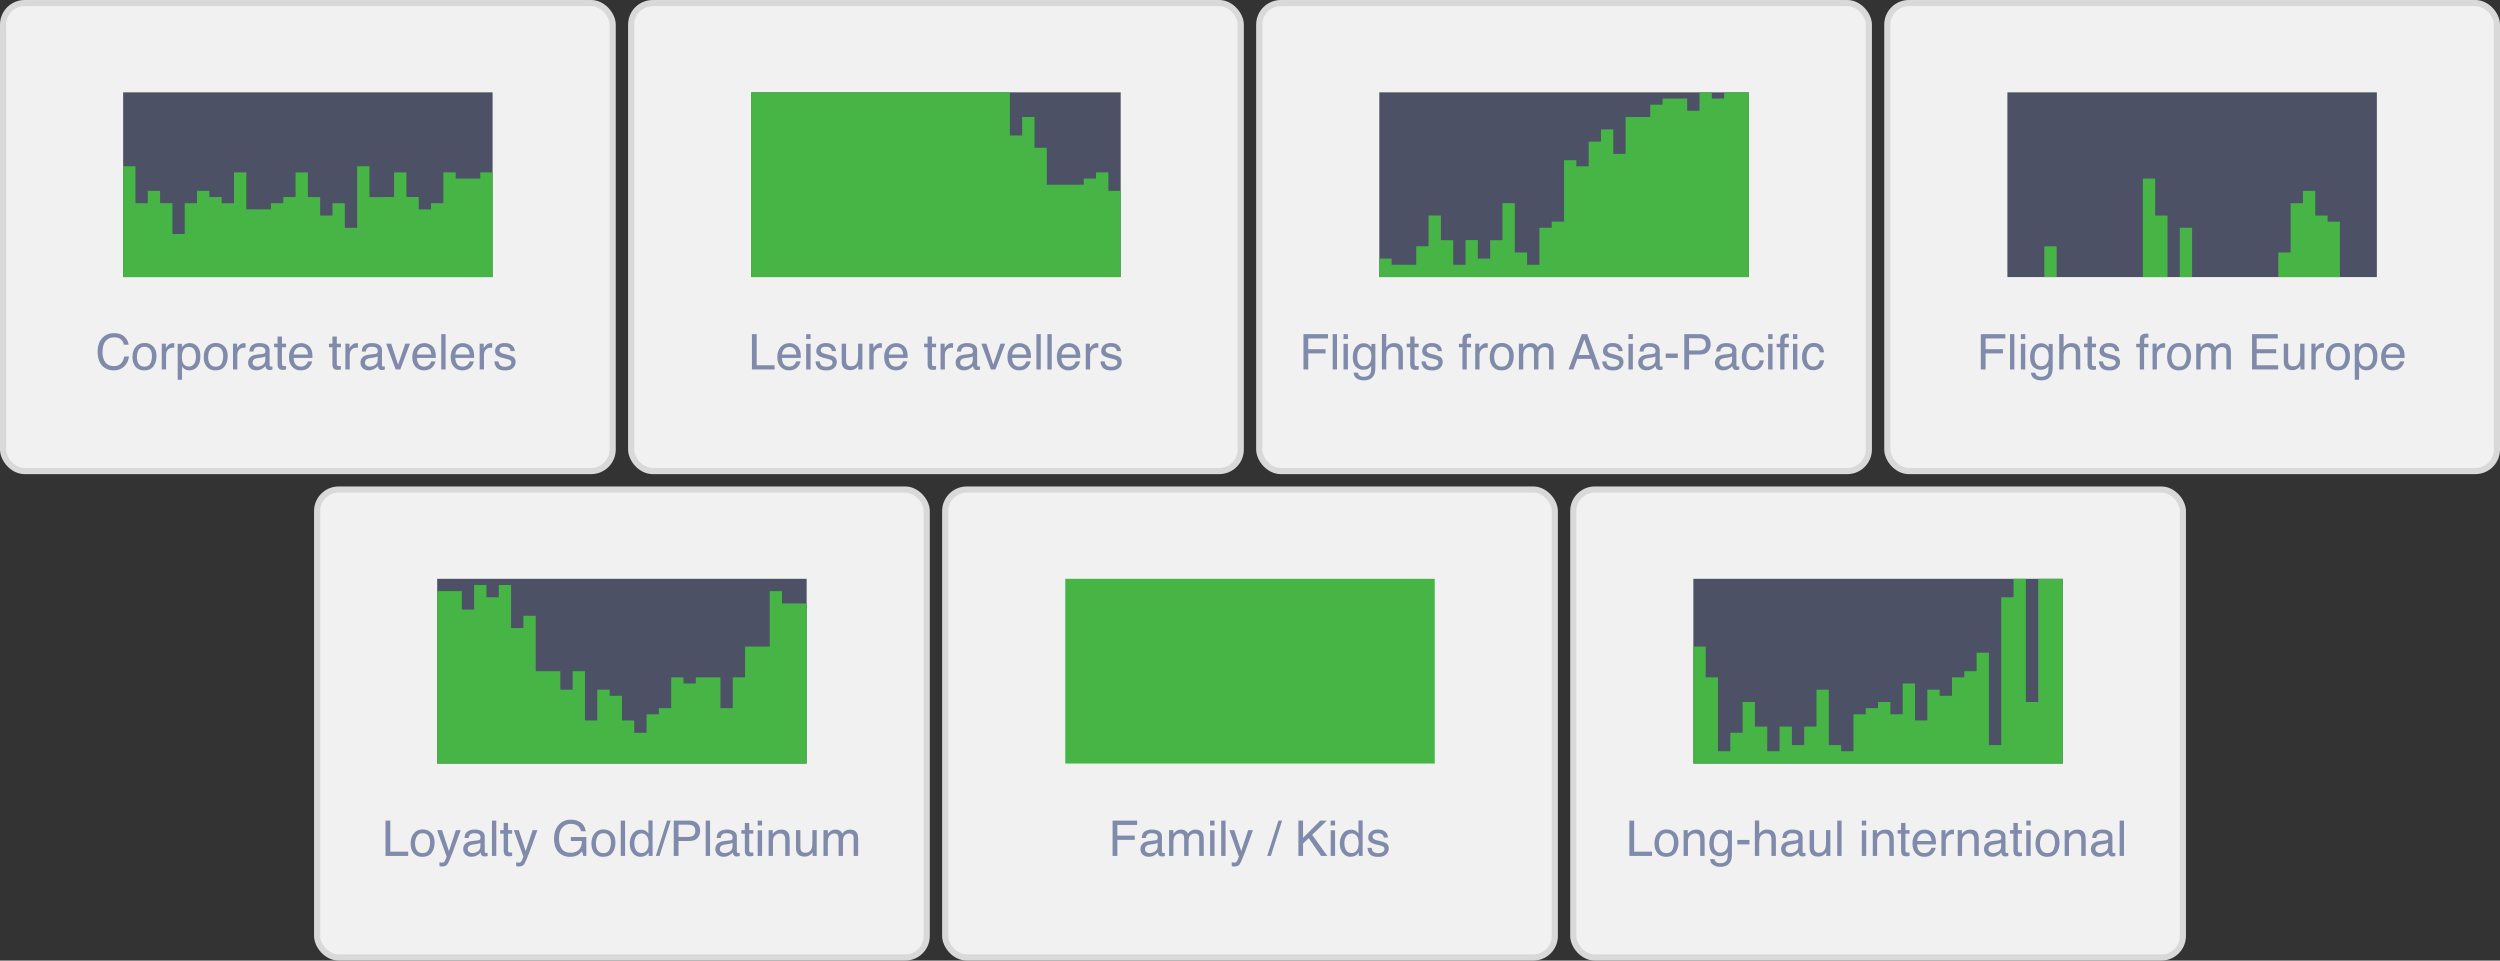
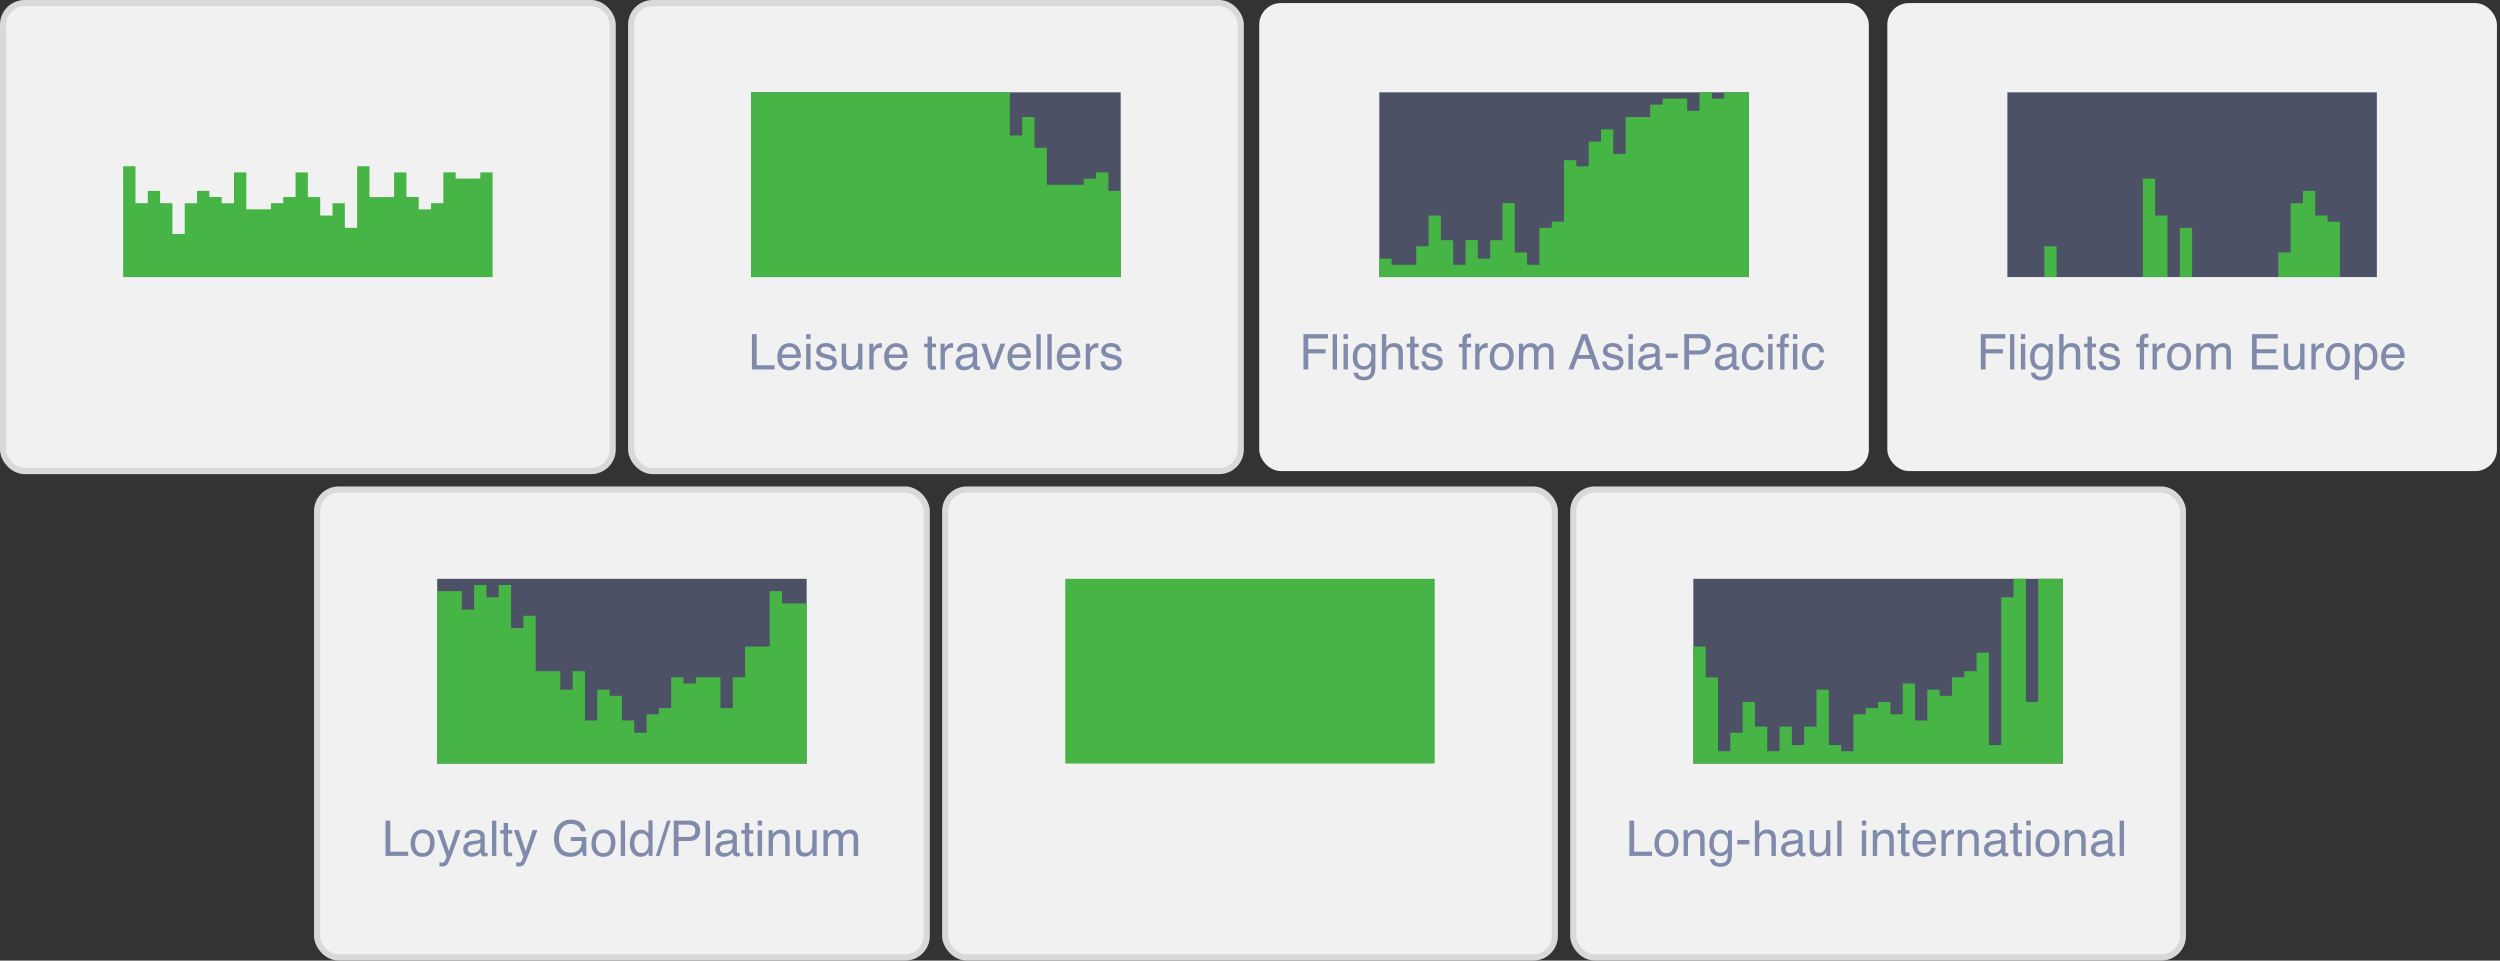
<svg xmlns="http://www.w3.org/2000/svg" width="406" height="156" viewBox="0 0 406 156" fill="none">
  <rect x="0" y="0" width="406" height="156" fill="#333333" stroke="none" />
  <rect x="0.5" y="0.5" width="99" height="76" rx="3.5" fill="#F1F1F1" />
  <rect x="0.5" y="0.5" width="99" height="76" rx="3.5" stroke="#D9D9D9" />
  <g clip-path="url(#clip0_52_84699)">
-     <path d="M80 45H20V15H80V45Z" fill="#4C5165" />
-   </g>
-   <path d="M18.527 54.105C19.254 54.105 19.818 54.297 20.219 54.68C20.62 55.062 20.842 55.497 20.887 55.984H20.129C20.043 55.615 19.871 55.322 19.613 55.105C19.358 54.889 18.999 54.781 18.535 54.781C17.97 54.781 17.513 54.98 17.164 55.379C16.818 55.775 16.645 56.383 16.645 57.203C16.645 57.875 16.801 58.421 17.113 58.84C17.428 59.257 17.897 59.465 18.52 59.465C19.092 59.465 19.529 59.245 19.828 58.805C19.987 58.573 20.105 58.268 20.184 57.891H20.941C20.874 58.495 20.65 59.001 20.27 59.41C19.814 59.902 19.199 60.148 18.426 60.148C17.759 60.148 17.199 59.947 16.746 59.543C16.15 59.009 15.852 58.185 15.852 57.07C15.852 56.224 16.076 55.53 16.523 54.988C17.008 54.4 17.676 54.105 18.527 54.105ZM23.457 59.547C23.923 59.547 24.242 59.371 24.414 59.02C24.588 58.665 24.676 58.272 24.676 57.84C24.676 57.449 24.613 57.132 24.488 56.887C24.29 56.501 23.949 56.309 23.465 56.309C23.035 56.309 22.723 56.473 22.527 56.801C22.332 57.129 22.234 57.525 22.234 57.988C22.234 58.434 22.332 58.805 22.527 59.102C22.723 59.398 23.033 59.547 23.457 59.547ZM23.484 55.695C24.023 55.695 24.479 55.875 24.852 56.234C25.224 56.594 25.41 57.122 25.41 57.82C25.41 58.495 25.246 59.052 24.918 59.492C24.59 59.932 24.081 60.152 23.391 60.152C22.815 60.152 22.358 59.958 22.02 59.57C21.681 59.18 21.512 58.656 21.512 58C21.512 57.297 21.69 56.737 22.047 56.32C22.404 55.904 22.883 55.695 23.484 55.695ZM26.27 55.816H26.938V56.539C26.992 56.398 27.126 56.228 27.34 56.027C27.553 55.824 27.799 55.723 28.078 55.723C28.091 55.723 28.113 55.724 28.145 55.727C28.176 55.729 28.229 55.734 28.305 55.742V56.484C28.263 56.477 28.224 56.471 28.188 56.469C28.154 56.466 28.116 56.465 28.074 56.465C27.72 56.465 27.448 56.579 27.258 56.809C27.068 57.035 26.973 57.297 26.973 57.594V60H26.27V55.816ZM30.68 59.527C31.008 59.527 31.28 59.391 31.496 59.117C31.715 58.841 31.824 58.43 31.824 57.883C31.824 57.55 31.776 57.263 31.68 57.023C31.497 56.562 31.164 56.332 30.68 56.332C30.193 56.332 29.859 56.575 29.68 57.062C29.583 57.323 29.535 57.654 29.535 58.055C29.535 58.378 29.583 58.652 29.68 58.879C29.862 59.311 30.195 59.527 30.68 59.527ZM28.859 55.836H29.543V56.391C29.684 56.2 29.837 56.053 30.004 55.949C30.241 55.793 30.52 55.715 30.84 55.715C31.314 55.715 31.716 55.897 32.047 56.262C32.378 56.624 32.543 57.142 32.543 57.816C32.543 58.728 32.305 59.379 31.828 59.77C31.526 60.017 31.174 60.141 30.773 60.141C30.458 60.141 30.194 60.072 29.98 59.934C29.855 59.855 29.716 59.721 29.562 59.531V61.668H28.859V55.836ZM35.027 59.547C35.493 59.547 35.812 59.371 35.984 59.02C36.159 58.665 36.246 58.272 36.246 57.84C36.246 57.449 36.184 57.132 36.059 56.887C35.861 56.501 35.52 56.309 35.035 56.309C34.605 56.309 34.293 56.473 34.098 56.801C33.902 57.129 33.805 57.525 33.805 57.988C33.805 58.434 33.902 58.805 34.098 59.102C34.293 59.398 34.603 59.547 35.027 59.547ZM35.055 55.695C35.594 55.695 36.05 55.875 36.422 56.234C36.794 56.594 36.98 57.122 36.98 57.82C36.98 58.495 36.816 59.052 36.488 59.492C36.16 59.932 35.651 60.152 34.961 60.152C34.385 60.152 33.928 59.958 33.59 59.57C33.251 59.18 33.082 58.656 33.082 58C33.082 57.297 33.26 56.737 33.617 56.32C33.974 55.904 34.453 55.695 35.055 55.695ZM37.84 55.816H38.508V56.539C38.562 56.398 38.697 56.228 38.91 56.027C39.124 55.824 39.37 55.723 39.648 55.723C39.661 55.723 39.684 55.724 39.715 55.727C39.746 55.729 39.8 55.734 39.875 55.742V56.484C39.833 56.477 39.794 56.471 39.758 56.469C39.724 56.466 39.686 56.465 39.645 56.465C39.29 56.465 39.018 56.579 38.828 56.809C38.638 57.035 38.543 57.297 38.543 57.594V60H37.84V55.816ZM41.023 58.887C41.023 59.09 41.098 59.25 41.246 59.367C41.395 59.484 41.57 59.543 41.773 59.543C42.021 59.543 42.26 59.486 42.492 59.371C42.883 59.181 43.078 58.87 43.078 58.438V57.871C42.992 57.926 42.882 57.971 42.746 58.008C42.611 58.044 42.478 58.07 42.348 58.086L41.922 58.141C41.667 58.175 41.475 58.228 41.348 58.301C41.132 58.423 41.023 58.618 41.023 58.887ZM42.727 57.465C42.888 57.444 42.996 57.376 43.051 57.262C43.082 57.199 43.098 57.109 43.098 56.992C43.098 56.753 43.012 56.579 42.84 56.473C42.671 56.363 42.427 56.309 42.109 56.309C41.742 56.309 41.482 56.408 41.328 56.605C41.242 56.715 41.186 56.878 41.16 57.094H40.504C40.517 56.578 40.684 56.22 41.004 56.02C41.327 55.816 41.7 55.715 42.125 55.715C42.617 55.715 43.017 55.809 43.324 55.996C43.629 56.184 43.781 56.475 43.781 56.871V59.281C43.781 59.354 43.796 59.413 43.824 59.457C43.855 59.501 43.919 59.523 44.016 59.523C44.047 59.523 44.082 59.522 44.121 59.52C44.16 59.514 44.202 59.508 44.246 59.5V60.02C44.137 60.051 44.053 60.07 43.996 60.078C43.939 60.086 43.861 60.09 43.762 60.09C43.52 60.09 43.344 60.004 43.234 59.832C43.177 59.741 43.137 59.612 43.113 59.445C42.97 59.633 42.764 59.796 42.496 59.934C42.228 60.072 41.932 60.141 41.609 60.141C41.221 60.141 40.904 60.023 40.656 59.789C40.411 59.552 40.289 59.257 40.289 58.902C40.289 58.514 40.41 58.214 40.652 58C40.895 57.786 41.212 57.655 41.605 57.605L42.727 57.465ZM45.078 54.648H45.789V55.816H46.457V56.391H45.789V59.121C45.789 59.267 45.839 59.365 45.938 59.414C45.992 59.443 46.083 59.457 46.211 59.457C46.245 59.457 46.281 59.457 46.32 59.457C46.359 59.454 46.405 59.45 46.457 59.445V60C46.376 60.023 46.292 60.04 46.203 60.051C46.117 60.061 46.023 60.066 45.922 60.066C45.594 60.066 45.371 59.983 45.254 59.816C45.137 59.647 45.078 59.428 45.078 59.16V56.391H44.512V55.816H45.078V54.648ZM48.906 55.723C49.203 55.723 49.491 55.793 49.77 55.934C50.048 56.072 50.26 56.251 50.406 56.473C50.547 56.684 50.641 56.93 50.688 57.211C50.729 57.404 50.75 57.711 50.75 58.133H47.684C47.697 58.557 47.797 58.898 47.984 59.156C48.172 59.411 48.462 59.539 48.855 59.539C49.223 59.539 49.516 59.418 49.734 59.176C49.859 59.035 49.948 58.872 50 58.688H50.691C50.673 58.841 50.612 59.013 50.508 59.203C50.406 59.391 50.292 59.544 50.164 59.664C49.95 59.872 49.686 60.013 49.371 60.086C49.202 60.128 49.01 60.148 48.797 60.148C48.276 60.148 47.835 59.96 47.473 59.582C47.111 59.202 46.93 58.671 46.93 57.988C46.93 57.316 47.112 56.771 47.477 56.352C47.841 55.932 48.318 55.723 48.906 55.723ZM50.027 57.574C49.999 57.27 49.932 57.026 49.828 56.844C49.635 56.505 49.314 56.336 48.863 56.336C48.54 56.336 48.27 56.453 48.051 56.688C47.832 56.919 47.716 57.215 47.703 57.574H50.027ZM53.984 54.648H54.695V55.816H55.363V56.391H54.695V59.121C54.695 59.267 54.745 59.365 54.844 59.414C54.898 59.443 54.99 59.457 55.117 59.457C55.151 59.457 55.188 59.457 55.227 59.457C55.266 59.454 55.311 59.45 55.363 59.445V60C55.283 60.023 55.198 60.04 55.109 60.051C55.023 60.061 54.93 60.066 54.828 60.066C54.5 60.066 54.277 59.983 54.16 59.816C54.043 59.647 53.984 59.428 53.984 59.16V56.391H53.418V55.816H53.984V54.648ZM56.09 55.816H56.758V56.539C56.812 56.398 56.947 56.228 57.16 56.027C57.374 55.824 57.62 55.723 57.898 55.723C57.911 55.723 57.934 55.724 57.965 55.727C57.996 55.729 58.05 55.734 58.125 55.742V56.484C58.083 56.477 58.044 56.471 58.008 56.469C57.974 56.466 57.936 56.465 57.895 56.465C57.54 56.465 57.268 56.579 57.078 56.809C56.888 57.035 56.793 57.297 56.793 57.594V60H56.09V55.816ZM59.273 58.887C59.273 59.09 59.348 59.25 59.496 59.367C59.645 59.484 59.82 59.543 60.023 59.543C60.271 59.543 60.51 59.486 60.742 59.371C61.133 59.181 61.328 58.87 61.328 58.438V57.871C61.242 57.926 61.132 57.971 60.996 58.008C60.861 58.044 60.728 58.07 60.598 58.086L60.172 58.141C59.917 58.175 59.725 58.228 59.598 58.301C59.382 58.423 59.273 58.618 59.273 58.887ZM60.977 57.465C61.138 57.444 61.246 57.376 61.301 57.262C61.332 57.199 61.348 57.109 61.348 56.992C61.348 56.753 61.262 56.579 61.09 56.473C60.921 56.363 60.677 56.309 60.359 56.309C59.992 56.309 59.732 56.408 59.578 56.605C59.492 56.715 59.436 56.878 59.41 57.094H58.754C58.767 56.578 58.934 56.22 59.254 56.02C59.577 55.816 59.95 55.715 60.375 55.715C60.867 55.715 61.267 55.809 61.574 55.996C61.879 56.184 62.031 56.475 62.031 56.871V59.281C62.031 59.354 62.046 59.413 62.074 59.457C62.105 59.501 62.169 59.523 62.266 59.523C62.297 59.523 62.332 59.522 62.371 59.52C62.41 59.514 62.452 59.508 62.496 59.5V60.02C62.387 60.051 62.303 60.07 62.246 60.078C62.189 60.086 62.111 60.09 62.012 60.09C61.77 60.09 61.594 60.004 61.484 59.832C61.427 59.741 61.387 59.612 61.363 59.445C61.22 59.633 61.014 59.796 60.746 59.934C60.478 60.072 60.182 60.141 59.859 60.141C59.471 60.141 59.154 60.023 58.906 59.789C58.661 59.552 58.539 59.257 58.539 58.902C58.539 58.514 58.66 58.214 58.902 58C59.145 57.786 59.462 57.655 59.855 57.605L60.977 57.465ZM63.531 55.816L64.648 59.223L65.816 55.816H66.586L65.008 60H64.258L62.715 55.816H63.531ZM68.93 55.723C69.227 55.723 69.514 55.793 69.793 55.934C70.072 56.072 70.284 56.251 70.43 56.473C70.57 56.684 70.664 56.93 70.711 57.211C70.753 57.404 70.773 57.711 70.773 58.133H67.707C67.72 58.557 67.82 58.898 68.008 59.156C68.195 59.411 68.486 59.539 68.879 59.539C69.246 59.539 69.539 59.418 69.758 59.176C69.883 59.035 69.971 58.872 70.023 58.688H70.715C70.697 58.841 70.635 59.013 70.531 59.203C70.43 59.391 70.315 59.544 70.188 59.664C69.974 59.872 69.71 60.013 69.394 60.086C69.225 60.128 69.034 60.148 68.82 60.148C68.299 60.148 67.858 59.96 67.496 59.582C67.134 59.202 66.953 58.671 66.953 57.988C66.953 57.316 67.135 56.771 67.5 56.352C67.865 55.932 68.341 55.723 68.93 55.723ZM70.051 57.574C70.022 57.27 69.956 57.026 69.852 56.844C69.659 56.505 69.337 56.336 68.887 56.336C68.564 56.336 68.293 56.453 68.074 56.688C67.856 56.919 67.74 57.215 67.727 57.574H70.051ZM71.66 54.262H72.363V60H71.66V54.262ZM75.164 55.723C75.461 55.723 75.749 55.793 76.027 55.934C76.306 56.072 76.518 56.251 76.664 56.473C76.805 56.684 76.898 56.93 76.945 57.211C76.987 57.404 77.008 57.711 77.008 58.133H73.941C73.954 58.557 74.055 58.898 74.242 59.156C74.43 59.411 74.72 59.539 75.113 59.539C75.481 59.539 75.773 59.418 75.992 59.176C76.117 59.035 76.206 58.872 76.258 58.688H76.949C76.931 58.841 76.87 59.013 76.766 59.203C76.664 59.391 76.549 59.544 76.422 59.664C76.208 59.872 75.944 60.013 75.629 60.086C75.46 60.128 75.268 60.148 75.055 60.148C74.534 60.148 74.092 59.96 73.731 59.582C73.368 59.202 73.188 58.671 73.188 57.988C73.188 57.316 73.37 56.771 73.734 56.352C74.099 55.932 74.576 55.723 75.164 55.723ZM76.285 57.574C76.257 57.27 76.19 57.026 76.086 56.844C75.893 56.505 75.572 56.336 75.121 56.336C74.798 56.336 74.527 56.453 74.309 56.688C74.09 56.919 73.974 57.215 73.961 57.574H76.285ZM77.894 55.816H78.562V56.539C78.617 56.398 78.751 56.228 78.965 56.027C79.178 55.824 79.424 55.723 79.703 55.723C79.716 55.723 79.738 55.724 79.769 55.727C79.801 55.729 79.854 55.734 79.93 55.742V56.484C79.888 56.477 79.849 56.471 79.812 56.469C79.779 56.466 79.741 56.465 79.699 56.465C79.345 56.465 79.073 56.579 78.883 56.809C78.693 57.035 78.598 57.297 78.598 57.594V60H77.894V55.816ZM80.957 58.688C80.978 58.922 81.037 59.102 81.133 59.227C81.31 59.453 81.617 59.566 82.055 59.566C82.315 59.566 82.544 59.51 82.742 59.398C82.94 59.284 83.039 59.108 83.039 58.871C83.039 58.691 82.96 58.555 82.801 58.461C82.699 58.404 82.499 58.337 82.199 58.262L81.641 58.121C81.284 58.033 81.021 57.934 80.852 57.824C80.549 57.634 80.398 57.371 80.398 57.035C80.398 56.639 80.54 56.319 80.824 56.074C81.111 55.829 81.495 55.707 81.977 55.707C82.607 55.707 83.061 55.892 83.34 56.262C83.514 56.496 83.599 56.749 83.594 57.02H82.93C82.917 56.861 82.861 56.716 82.762 56.586C82.6 56.401 82.32 56.309 81.922 56.309C81.656 56.309 81.454 56.359 81.316 56.461C81.181 56.562 81.113 56.697 81.113 56.863C81.113 57.046 81.203 57.191 81.383 57.301C81.487 57.366 81.641 57.423 81.844 57.473L82.309 57.586C82.814 57.708 83.152 57.827 83.324 57.941C83.598 58.121 83.734 58.404 83.734 58.789C83.734 59.161 83.592 59.483 83.309 59.754C83.027 60.025 82.598 60.16 82.019 60.16C81.397 60.16 80.956 60.02 80.695 59.738C80.438 59.454 80.299 59.104 80.281 58.688H80.957Z" fill="#808BAB" />
+     </g>
  <rect x="102.5" y="0.5" width="99" height="76" rx="3.5" fill="#F1F1F1" />
  <rect x="102.5" y="0.5" width="99" height="76" rx="3.5" stroke="#D9D9D9" />
  <g clip-path="url(#clip1_52_84699)">
    <path d="M182 45H122V15H182V45Z" fill="#4C5165" />
    <path d="M164 22H166V19H168V24.001H170V30.002H172V29.998L176 29.999V29H178V28.002H180V31H182V45H122V15H164V22Z" fill="#46B546" />
  </g>
  <path d="M122.109 54.262H122.887V59.316H125.793V60H122.109V54.262ZM128.211 55.723C128.508 55.723 128.796 55.793 129.074 55.934C129.353 56.072 129.565 56.251 129.711 56.473C129.852 56.684 129.945 56.93 129.992 57.211C130.034 57.404 130.055 57.711 130.055 58.133H126.988C127.001 58.557 127.102 58.898 127.289 59.156C127.477 59.411 127.767 59.539 128.16 59.539C128.527 59.539 128.82 59.418 129.039 59.176C129.164 59.035 129.253 58.872 129.305 58.688H129.996C129.978 58.841 129.917 59.013 129.812 59.203C129.711 59.391 129.596 59.544 129.469 59.664C129.255 59.872 128.991 60.013 128.676 60.086C128.507 60.128 128.315 60.148 128.102 60.148C127.581 60.148 127.139 59.96 126.777 59.582C126.415 59.202 126.234 58.671 126.234 57.988C126.234 57.316 126.417 56.771 126.781 56.352C127.146 55.932 127.622 55.723 128.211 55.723ZM129.332 57.574C129.303 57.27 129.237 57.026 129.133 56.844C128.94 56.505 128.618 56.336 128.168 56.336C127.845 56.336 127.574 56.453 127.355 56.688C127.137 56.919 127.021 57.215 127.008 57.574H129.332ZM130.922 55.836H131.637V60H130.922V55.836ZM130.922 54.262H131.637V55.059H130.922V54.262ZM133.121 58.688C133.142 58.922 133.201 59.102 133.297 59.227C133.474 59.453 133.781 59.566 134.219 59.566C134.479 59.566 134.708 59.51 134.906 59.398C135.104 59.284 135.203 59.108 135.203 58.871C135.203 58.691 135.124 58.555 134.965 58.461C134.863 58.404 134.663 58.337 134.363 58.262L133.805 58.121C133.448 58.033 133.185 57.934 133.016 57.824C132.714 57.634 132.562 57.371 132.562 57.035C132.562 56.639 132.704 56.319 132.988 56.074C133.275 55.829 133.659 55.707 134.141 55.707C134.771 55.707 135.225 55.892 135.504 56.262C135.678 56.496 135.763 56.749 135.758 57.02H135.094C135.081 56.861 135.025 56.716 134.926 56.586C134.764 56.401 134.484 56.309 134.086 56.309C133.82 56.309 133.618 56.359 133.48 56.461C133.345 56.562 133.277 56.697 133.277 56.863C133.277 57.046 133.367 57.191 133.547 57.301C133.651 57.366 133.805 57.423 134.008 57.473L134.473 57.586C134.978 57.708 135.316 57.827 135.488 57.941C135.762 58.121 135.898 58.404 135.898 58.789C135.898 59.161 135.757 59.483 135.473 59.754C135.191 60.025 134.762 60.16 134.184 60.16C133.561 60.16 133.12 60.02 132.859 59.738C132.602 59.454 132.464 59.104 132.445 58.688H133.121ZM137.406 55.816V58.594C137.406 58.807 137.44 58.982 137.508 59.117C137.633 59.367 137.866 59.492 138.207 59.492C138.697 59.492 139.03 59.273 139.207 58.836C139.303 58.602 139.352 58.28 139.352 57.871V55.816H140.055V60H139.391L139.398 59.383C139.307 59.542 139.194 59.676 139.059 59.785C138.79 60.004 138.465 60.113 138.082 60.113C137.486 60.113 137.079 59.914 136.863 59.516C136.746 59.302 136.688 59.017 136.688 58.66V55.816H137.406ZM141.176 55.816H141.844V56.539C141.898 56.398 142.033 56.228 142.246 56.027C142.46 55.824 142.706 55.723 142.984 55.723C142.997 55.723 143.02 55.724 143.051 55.727C143.082 55.729 143.135 55.734 143.211 55.742V56.484C143.169 56.477 143.13 56.471 143.094 56.469C143.06 56.466 143.022 56.465 142.98 56.465C142.626 56.465 142.354 56.579 142.164 56.809C141.974 57.035 141.879 57.297 141.879 57.594V60H141.176V55.816ZM145.562 55.723C145.859 55.723 146.147 55.793 146.426 55.934C146.704 56.072 146.917 56.251 147.062 56.473C147.203 56.684 147.297 56.93 147.344 57.211C147.385 57.404 147.406 57.711 147.406 58.133H144.34C144.353 58.557 144.453 58.898 144.641 59.156C144.828 59.411 145.118 59.539 145.512 59.539C145.879 59.539 146.172 59.418 146.391 59.176C146.516 59.035 146.604 58.872 146.656 58.688H147.348C147.329 58.841 147.268 59.013 147.164 59.203C147.062 59.391 146.948 59.544 146.82 59.664C146.607 59.872 146.342 60.013 146.027 60.086C145.858 60.128 145.667 60.148 145.453 60.148C144.932 60.148 144.491 59.96 144.129 59.582C143.767 59.202 143.586 58.671 143.586 57.988C143.586 57.316 143.768 56.771 144.133 56.352C144.497 55.932 144.974 55.723 145.562 55.723ZM146.684 57.574C146.655 57.27 146.589 57.026 146.484 56.844C146.292 56.505 145.97 56.336 145.52 56.336C145.197 56.336 144.926 56.453 144.707 56.688C144.488 56.919 144.372 57.215 144.359 57.574H146.684ZM150.641 54.648H151.352V55.816H152.02V56.391H151.352V59.121C151.352 59.267 151.401 59.365 151.5 59.414C151.555 59.443 151.646 59.457 151.773 59.457C151.807 59.457 151.844 59.457 151.883 59.457C151.922 59.454 151.967 59.45 152.02 59.445V60C151.939 60.023 151.854 60.04 151.766 60.051C151.68 60.061 151.586 60.066 151.484 60.066C151.156 60.066 150.934 59.983 150.816 59.816C150.699 59.647 150.641 59.428 150.641 59.16V56.391H150.074V55.816H150.641V54.648ZM152.746 55.816H153.414V56.539C153.469 56.398 153.603 56.228 153.816 56.027C154.03 55.824 154.276 55.723 154.555 55.723C154.568 55.723 154.59 55.724 154.621 55.727C154.652 55.729 154.706 55.734 154.781 55.742V56.484C154.74 56.477 154.701 56.471 154.664 56.469C154.63 56.466 154.592 56.465 154.551 56.465C154.197 56.465 153.924 56.579 153.734 56.809C153.544 57.035 153.449 57.297 153.449 57.594V60H152.746V55.816ZM155.93 58.887C155.93 59.09 156.004 59.25 156.152 59.367C156.301 59.484 156.477 59.543 156.68 59.543C156.927 59.543 157.167 59.486 157.398 59.371C157.789 59.181 157.984 58.87 157.984 58.438V57.871C157.898 57.926 157.788 57.971 157.652 58.008C157.517 58.044 157.384 58.07 157.254 58.086L156.828 58.141C156.573 58.175 156.382 58.228 156.254 58.301C156.038 58.423 155.93 58.618 155.93 58.887ZM157.633 57.465C157.794 57.444 157.902 57.376 157.957 57.262C157.988 57.199 158.004 57.109 158.004 56.992C158.004 56.753 157.918 56.579 157.746 56.473C157.577 56.363 157.333 56.309 157.016 56.309C156.648 56.309 156.388 56.408 156.234 56.605C156.148 56.715 156.092 56.878 156.066 57.094H155.41C155.423 56.578 155.59 56.22 155.91 56.02C156.233 55.816 156.607 55.715 157.031 55.715C157.523 55.715 157.923 55.809 158.23 55.996C158.535 56.184 158.688 56.475 158.688 56.871V59.281C158.688 59.354 158.702 59.413 158.73 59.457C158.762 59.501 158.826 59.523 158.922 59.523C158.953 59.523 158.988 59.522 159.027 59.52C159.066 59.514 159.108 59.508 159.152 59.5V60.02C159.043 60.051 158.96 60.07 158.902 60.078C158.845 60.086 158.767 60.09 158.668 60.09C158.426 60.09 158.25 60.004 158.141 59.832C158.083 59.741 158.043 59.612 158.02 59.445C157.876 59.633 157.671 59.796 157.402 59.934C157.134 60.072 156.839 60.141 156.516 60.141C156.128 60.141 155.81 60.023 155.562 59.789C155.318 59.552 155.195 59.257 155.195 58.902C155.195 58.514 155.316 58.214 155.559 58C155.801 57.786 156.118 57.655 156.512 57.605L157.633 57.465ZM160.188 55.816L161.305 59.223L162.473 55.816H163.242L161.664 60H160.914L159.371 55.816H160.188ZM165.586 55.723C165.883 55.723 166.171 55.793 166.449 55.934C166.728 56.072 166.94 56.251 167.086 56.473C167.227 56.684 167.32 56.93 167.367 57.211C167.409 57.404 167.43 57.711 167.43 58.133H164.363C164.376 58.557 164.477 58.898 164.664 59.156C164.852 59.411 165.142 59.539 165.535 59.539C165.902 59.539 166.195 59.418 166.414 59.176C166.539 59.035 166.628 58.872 166.68 58.688H167.371C167.353 58.841 167.292 59.013 167.188 59.203C167.086 59.391 166.971 59.544 166.844 59.664C166.63 59.872 166.366 60.013 166.051 60.086C165.882 60.128 165.69 60.148 165.477 60.148C164.956 60.148 164.514 59.96 164.152 59.582C163.79 59.202 163.609 58.671 163.609 57.988C163.609 57.316 163.792 56.771 164.156 56.352C164.521 55.932 164.997 55.723 165.586 55.723ZM166.707 57.574C166.678 57.27 166.612 57.026 166.508 56.844C166.315 56.505 165.993 56.336 165.543 56.336C165.22 56.336 164.949 56.453 164.73 56.688C164.512 56.919 164.396 57.215 164.383 57.574H166.707ZM168.316 54.262H169.02V60H168.316V54.262ZM170.098 54.262H170.801V60H170.098V54.262ZM173.602 55.723C173.898 55.723 174.186 55.793 174.465 55.934C174.743 56.072 174.956 56.251 175.102 56.473C175.242 56.684 175.336 56.93 175.383 57.211C175.424 57.404 175.445 57.711 175.445 58.133H172.379C172.392 58.557 172.492 58.898 172.68 59.156C172.867 59.411 173.158 59.539 173.551 59.539C173.918 59.539 174.211 59.418 174.43 59.176C174.555 59.035 174.643 58.872 174.695 58.688H175.387C175.368 58.841 175.307 59.013 175.203 59.203C175.102 59.391 174.987 59.544 174.859 59.664C174.646 59.872 174.382 60.013 174.066 60.086C173.897 60.128 173.706 60.148 173.492 60.148C172.971 60.148 172.53 59.96 172.168 59.582C171.806 59.202 171.625 58.671 171.625 57.988C171.625 57.316 171.807 56.771 172.172 56.352C172.536 55.932 173.013 55.723 173.602 55.723ZM174.723 57.574C174.694 57.27 174.628 57.026 174.523 56.844C174.331 56.505 174.009 56.336 173.559 56.336C173.236 56.336 172.965 56.453 172.746 56.688C172.527 56.919 172.411 57.215 172.398 57.574H174.723ZM176.332 55.816H177V56.539C177.055 56.398 177.189 56.228 177.402 56.027C177.616 55.824 177.862 55.723 178.141 55.723C178.154 55.723 178.176 55.724 178.207 55.727C178.238 55.729 178.292 55.734 178.367 55.742V56.484C178.326 56.477 178.286 56.471 178.25 56.469C178.216 56.466 178.178 56.465 178.137 56.465C177.783 56.465 177.51 56.579 177.32 56.809C177.13 57.035 177.035 57.297 177.035 57.594V60H176.332V55.816ZM179.395 58.688C179.415 58.922 179.474 59.102 179.57 59.227C179.747 59.453 180.055 59.566 180.492 59.566C180.753 59.566 180.982 59.51 181.18 59.398C181.378 59.284 181.477 59.108 181.477 58.871C181.477 58.691 181.397 58.555 181.238 58.461C181.137 58.404 180.936 58.337 180.637 58.262L180.078 58.121C179.721 58.033 179.458 57.934 179.289 57.824C178.987 57.634 178.836 57.371 178.836 57.035C178.836 56.639 178.978 56.319 179.262 56.074C179.548 55.829 179.932 55.707 180.414 55.707C181.044 55.707 181.499 55.892 181.777 56.262C181.952 56.496 182.036 56.749 182.031 57.02H181.367C181.354 56.861 181.298 56.716 181.199 56.586C181.038 56.401 180.758 56.309 180.359 56.309C180.094 56.309 179.892 56.359 179.754 56.461C179.618 56.562 179.551 56.697 179.551 56.863C179.551 57.046 179.641 57.191 179.82 57.301C179.924 57.366 180.078 57.423 180.281 57.473L180.746 57.586C181.251 57.708 181.59 57.827 181.762 57.941C182.035 58.121 182.172 58.404 182.172 58.789C182.172 59.161 182.03 59.483 181.746 59.754C181.465 60.025 181.035 60.16 180.457 60.16C179.835 60.16 179.393 60.02 179.133 59.738C178.875 59.454 178.737 59.104 178.719 58.688H179.395Z" fill="#808BAB" />
  <rect x="204.5" y="0.5" width="99" height="76" rx="3.5" fill="#F1F1F1" />
-   <rect x="204.5" y="0.5" width="99" height="76" rx="3.5" stroke="#D9D9D9" />
  <g clip-path="url(#clip2_52_84699)">
    <path d="M284 45H224V15H284V45Z" fill="#4C5165" />
    <path d="M278 16H280V15H284V45H224V42.001H226V42.998H228V43H230V39.995H232V35H234V39.004H236V42.999H238V38.992H240V41.998H242V39.012H244V32.984H246V41H248V43.002H250V37H252V35.99H254V26.02H256V27.013H258V22.996H260V21.011H262V24.988H264V18.999H266V19.006H268V17.002H270V16H274V17.996H276V15H278V16Z" fill="#46B546" />
  </g>
  <path d="M211.684 54.262H215.664V54.965H212.461V56.707H215.277V57.391H212.461V60H211.684V54.262ZM216.426 54.262H217.129V60H216.426V54.262ZM218.188 55.836H218.902V60H218.188V55.836ZM218.188 54.262H218.902V55.059H218.188V54.262ZM221.445 55.742C221.773 55.742 222.06 55.823 222.305 55.984C222.438 56.075 222.573 56.208 222.711 56.383V55.855H223.359V59.66C223.359 60.191 223.281 60.611 223.125 60.918C222.833 61.486 222.283 61.77 221.473 61.77C221.022 61.77 220.643 61.668 220.336 61.465C220.029 61.264 219.857 60.949 219.82 60.52H220.535C220.569 60.707 220.637 60.852 220.738 60.953C220.897 61.109 221.147 61.188 221.488 61.188C222.027 61.188 222.38 60.997 222.547 60.617C222.646 60.393 222.691 59.993 222.684 59.418C222.543 59.632 222.374 59.79 222.176 59.895C221.978 59.999 221.716 60.051 221.391 60.051C220.938 60.051 220.54 59.891 220.199 59.57C219.861 59.247 219.691 58.715 219.691 57.973C219.691 57.272 219.862 56.725 220.203 56.332C220.547 55.939 220.961 55.742 221.445 55.742ZM222.711 57.891C222.711 57.372 222.604 56.988 222.391 56.738C222.177 56.488 221.905 56.363 221.574 56.363C221.079 56.363 220.741 56.595 220.559 57.059C220.462 57.306 220.414 57.63 220.414 58.031C220.414 58.503 220.509 58.862 220.699 59.109C220.892 59.354 221.15 59.477 221.473 59.477C221.978 59.477 222.333 59.249 222.539 58.793C222.654 58.535 222.711 58.234 222.711 57.891ZM224.422 54.242H225.125V56.383C225.292 56.172 225.441 56.023 225.574 55.938C225.801 55.789 226.083 55.715 226.422 55.715C227.029 55.715 227.44 55.927 227.656 56.352C227.773 56.583 227.832 56.905 227.832 57.316V60H227.109V57.363C227.109 57.056 227.07 56.831 226.992 56.688C226.865 56.458 226.625 56.344 226.273 56.344C225.982 56.344 225.717 56.444 225.48 56.645C225.243 56.845 225.125 57.224 225.125 57.781V60H224.422V54.242ZM229.016 54.648H229.727V55.816H230.395V56.391H229.727V59.121C229.727 59.267 229.776 59.365 229.875 59.414C229.93 59.443 230.021 59.457 230.148 59.457C230.182 59.457 230.219 59.457 230.258 59.457C230.297 59.454 230.342 59.45 230.395 59.445V60C230.314 60.023 230.229 60.04 230.141 60.051C230.055 60.061 229.961 60.066 229.859 60.066C229.531 60.066 229.309 59.983 229.191 59.816C229.074 59.647 229.016 59.428 229.016 59.16V56.391H228.449V55.816H229.016V54.648ZM231.52 58.688C231.54 58.922 231.599 59.102 231.695 59.227C231.872 59.453 232.18 59.566 232.617 59.566C232.878 59.566 233.107 59.51 233.305 59.398C233.503 59.284 233.602 59.108 233.602 58.871C233.602 58.691 233.522 58.555 233.363 58.461C233.262 58.404 233.061 58.337 232.762 58.262L232.203 58.121C231.846 58.033 231.583 57.934 231.414 57.824C231.112 57.634 230.961 57.371 230.961 57.035C230.961 56.639 231.103 56.319 231.387 56.074C231.673 55.829 232.057 55.707 232.539 55.707C233.169 55.707 233.624 55.892 233.902 56.262C234.077 56.496 234.161 56.749 234.156 57.02H233.492C233.479 56.861 233.423 56.716 233.324 56.586C233.163 56.401 232.883 56.309 232.484 56.309C232.219 56.309 232.017 56.359 231.879 56.461C231.743 56.562 231.676 56.697 231.676 56.863C231.676 57.046 231.766 57.191 231.945 57.301C232.049 57.366 232.203 57.423 232.406 57.473L232.871 57.586C233.376 57.708 233.715 57.827 233.887 57.941C234.16 58.121 234.297 58.404 234.297 58.789C234.297 59.161 234.155 59.483 233.871 59.754C233.59 60.025 233.16 60.16 232.582 60.16C231.96 60.16 231.518 60.02 231.258 59.738C231 59.454 230.862 59.104 230.844 58.688H231.52ZM237.504 55.18C237.514 54.888 237.565 54.675 237.656 54.539C237.82 54.3 238.137 54.18 238.605 54.18C238.65 54.18 238.695 54.181 238.742 54.184C238.789 54.186 238.842 54.19 238.902 54.195V54.836C238.829 54.831 238.776 54.828 238.742 54.828C238.711 54.825 238.681 54.824 238.652 54.824C238.439 54.824 238.311 54.88 238.27 54.992C238.228 55.102 238.207 55.383 238.207 55.836H238.902V56.391H238.199V60H237.504V56.391H236.922V55.836H237.504V55.18ZM239.574 55.816H240.242V56.539C240.297 56.398 240.431 56.228 240.645 56.027C240.858 55.824 241.104 55.723 241.383 55.723C241.396 55.723 241.418 55.724 241.449 55.727C241.48 55.729 241.534 55.734 241.609 55.742V56.484C241.568 56.477 241.529 56.471 241.492 56.469C241.458 56.466 241.421 56.465 241.379 56.465C241.025 56.465 240.753 56.579 240.562 56.809C240.372 57.035 240.277 57.297 240.277 57.594V60H239.574V55.816ZM243.879 59.547C244.345 59.547 244.664 59.371 244.836 59.02C245.01 58.665 245.098 58.272 245.098 57.84C245.098 57.449 245.035 57.132 244.91 56.887C244.712 56.501 244.371 56.309 243.887 56.309C243.457 56.309 243.145 56.473 242.949 56.801C242.754 57.129 242.656 57.525 242.656 57.988C242.656 58.434 242.754 58.805 242.949 59.102C243.145 59.398 243.454 59.547 243.879 59.547ZM243.906 55.695C244.445 55.695 244.901 55.875 245.273 56.234C245.646 56.594 245.832 57.122 245.832 57.82C245.832 58.495 245.668 59.052 245.34 59.492C245.012 59.932 244.503 60.152 243.812 60.152C243.237 60.152 242.78 59.958 242.441 59.57C242.103 59.18 241.934 58.656 241.934 58C241.934 57.297 242.112 56.737 242.469 56.32C242.826 55.904 243.305 55.695 243.906 55.695ZM246.672 55.816H247.367V56.41C247.534 56.204 247.685 56.055 247.82 55.961C248.052 55.802 248.315 55.723 248.609 55.723C248.943 55.723 249.211 55.805 249.414 55.969C249.529 56.062 249.633 56.2 249.727 56.383C249.883 56.159 250.066 55.993 250.277 55.887C250.488 55.777 250.725 55.723 250.988 55.723C251.551 55.723 251.934 55.926 252.137 56.332C252.246 56.551 252.301 56.845 252.301 57.215V60H251.57V57.094C251.57 56.815 251.5 56.624 251.359 56.52C251.221 56.415 251.052 56.363 250.852 56.363C250.576 56.363 250.337 56.456 250.137 56.641C249.939 56.825 249.84 57.134 249.84 57.566V60H249.125V57.27C249.125 56.986 249.091 56.779 249.023 56.648C248.917 56.453 248.717 56.355 248.426 56.355C248.16 56.355 247.918 56.458 247.699 56.664C247.483 56.87 247.375 57.242 247.375 57.781V60H246.672V55.816ZM258.164 57.648L257.293 55.113L256.367 57.648H258.164ZM256.887 54.262H257.766L259.848 60H258.996L258.414 58.281H256.145L255.523 60H254.727L256.887 54.262ZM260.879 58.688C260.9 58.922 260.958 59.102 261.055 59.227C261.232 59.453 261.539 59.566 261.977 59.566C262.237 59.566 262.466 59.51 262.664 59.398C262.862 59.284 262.961 59.108 262.961 58.871C262.961 58.691 262.882 58.555 262.723 58.461C262.621 58.404 262.421 58.337 262.121 58.262L261.562 58.121C261.206 58.033 260.943 57.934 260.773 57.824C260.471 57.634 260.32 57.371 260.32 57.035C260.32 56.639 260.462 56.319 260.746 56.074C261.033 55.829 261.417 55.707 261.898 55.707C262.529 55.707 262.983 55.892 263.262 56.262C263.436 56.496 263.521 56.749 263.516 57.02H262.852C262.839 56.861 262.783 56.716 262.684 56.586C262.522 56.401 262.242 56.309 261.844 56.309C261.578 56.309 261.376 56.359 261.238 56.461C261.103 56.562 261.035 56.697 261.035 56.863C261.035 57.046 261.125 57.191 261.305 57.301C261.409 57.366 261.562 57.423 261.766 57.473L262.23 57.586C262.736 57.708 263.074 57.827 263.246 57.941C263.52 58.121 263.656 58.404 263.656 58.789C263.656 59.161 263.514 59.483 263.23 59.754C262.949 60.025 262.52 60.16 261.941 60.16C261.319 60.16 260.878 60.02 260.617 59.738C260.359 59.454 260.221 59.104 260.203 58.688H260.879ZM264.461 55.836H265.176V60H264.461V55.836ZM264.461 54.262H265.176V55.059H264.461V54.262ZM266.781 58.887C266.781 59.09 266.855 59.25 267.004 59.367C267.152 59.484 267.328 59.543 267.531 59.543C267.779 59.543 268.018 59.486 268.25 59.371C268.641 59.181 268.836 58.87 268.836 58.438V57.871C268.75 57.926 268.639 57.971 268.504 58.008C268.368 58.044 268.236 58.07 268.105 58.086L267.68 58.141C267.424 58.175 267.233 58.228 267.105 58.301C266.889 58.423 266.781 58.618 266.781 58.887ZM268.484 57.465C268.646 57.444 268.754 57.376 268.809 57.262C268.84 57.199 268.855 57.109 268.855 56.992C268.855 56.753 268.77 56.579 268.598 56.473C268.428 56.363 268.185 56.309 267.867 56.309C267.5 56.309 267.24 56.408 267.086 56.605C267 56.715 266.944 56.878 266.918 57.094H266.262C266.275 56.578 266.441 56.22 266.762 56.02C267.085 55.816 267.458 55.715 267.883 55.715C268.375 55.715 268.775 55.809 269.082 55.996C269.387 56.184 269.539 56.475 269.539 56.871V59.281C269.539 59.354 269.553 59.413 269.582 59.457C269.613 59.501 269.677 59.523 269.773 59.523C269.805 59.523 269.84 59.522 269.879 59.52C269.918 59.514 269.96 59.508 270.004 59.5V60.02C269.895 60.051 269.811 60.07 269.754 60.078C269.697 60.086 269.618 60.09 269.52 60.09C269.277 60.09 269.102 60.004 268.992 59.832C268.935 59.741 268.895 59.612 268.871 59.445C268.728 59.633 268.522 59.796 268.254 59.934C267.986 60.072 267.69 60.141 267.367 60.141C266.979 60.141 266.661 60.023 266.414 59.789C266.169 59.552 266.047 59.257 266.047 58.902C266.047 58.514 266.168 58.214 266.41 58C266.652 57.786 266.97 57.655 267.363 57.605L268.484 57.465ZM270.512 57.41H272.473V58.133H270.512V57.41ZM273.527 54.262H276.109C276.62 54.262 277.031 54.406 277.344 54.695C277.656 54.982 277.812 55.385 277.812 55.906C277.812 56.354 277.673 56.745 277.395 57.078C277.116 57.409 276.688 57.574 276.109 57.574H274.305V60H273.527V54.262ZM277.027 55.91C277.027 55.488 276.871 55.202 276.559 55.051C276.387 54.97 276.151 54.93 275.852 54.93H274.305V56.918H275.852C276.201 56.918 276.483 56.844 276.699 56.695C276.918 56.547 277.027 56.285 277.027 55.91ZM279.234 58.887C279.234 59.09 279.309 59.25 279.457 59.367C279.605 59.484 279.781 59.543 279.984 59.543C280.232 59.543 280.471 59.486 280.703 59.371C281.094 59.181 281.289 58.87 281.289 58.438V57.871C281.203 57.926 281.092 57.971 280.957 58.008C280.822 58.044 280.689 58.07 280.559 58.086L280.133 58.141C279.878 58.175 279.686 58.228 279.559 58.301C279.342 58.423 279.234 58.618 279.234 58.887ZM280.938 57.465C281.099 57.444 281.207 57.376 281.262 57.262C281.293 57.199 281.309 57.109 281.309 56.992C281.309 56.753 281.223 56.579 281.051 56.473C280.882 56.363 280.638 56.309 280.32 56.309C279.953 56.309 279.693 56.408 279.539 56.605C279.453 56.715 279.397 56.878 279.371 57.094H278.715C278.728 56.578 278.895 56.22 279.215 56.02C279.538 55.816 279.911 55.715 280.336 55.715C280.828 55.715 281.228 55.809 281.535 55.996C281.84 56.184 281.992 56.475 281.992 56.871V59.281C281.992 59.354 282.007 59.413 282.035 59.457C282.066 59.501 282.13 59.523 282.227 59.523C282.258 59.523 282.293 59.522 282.332 59.52C282.371 59.514 282.413 59.508 282.457 59.5V60.02C282.348 60.051 282.264 60.07 282.207 60.078C282.15 60.086 282.072 60.09 281.973 60.09C281.73 60.09 281.555 60.004 281.445 59.832C281.388 59.741 281.348 59.612 281.324 59.445C281.181 59.633 280.975 59.796 280.707 59.934C280.439 60.072 280.143 60.141 279.82 60.141C279.432 60.141 279.115 60.023 278.867 59.789C278.622 59.552 278.5 59.257 278.5 58.902C278.5 58.514 278.621 58.214 278.863 58C279.105 57.786 279.423 57.655 279.816 57.605L280.938 57.465ZM284.762 55.695C285.233 55.695 285.616 55.81 285.91 56.039C286.207 56.268 286.385 56.663 286.445 57.223H285.762C285.72 56.965 285.625 56.751 285.477 56.582C285.328 56.41 285.09 56.324 284.762 56.324C284.314 56.324 283.993 56.543 283.801 56.98C283.676 57.264 283.613 57.615 283.613 58.031C283.613 58.45 283.702 58.803 283.879 59.09C284.056 59.376 284.335 59.52 284.715 59.52C285.007 59.52 285.237 59.431 285.406 59.254C285.578 59.074 285.697 58.829 285.762 58.52H286.445C286.367 59.074 286.172 59.48 285.859 59.738C285.547 59.993 285.147 60.121 284.66 60.121C284.113 60.121 283.677 59.922 283.352 59.523C283.026 59.122 282.863 58.622 282.863 58.023C282.863 57.289 283.042 56.717 283.398 56.309C283.755 55.9 284.21 55.695 284.762 55.695ZM287.148 55.836H287.863V60H287.148V55.836ZM287.148 54.262H287.863V55.059H287.148V54.262ZM289.105 55.18C289.116 54.888 289.167 54.675 289.258 54.539C289.422 54.3 289.738 54.18 290.207 54.18C290.251 54.18 290.297 54.181 290.344 54.184C290.391 54.186 290.444 54.19 290.504 54.195V54.836C290.431 54.831 290.378 54.828 290.344 54.828C290.312 54.825 290.283 54.824 290.254 54.824C290.04 54.824 289.913 54.88 289.871 54.992C289.829 55.102 289.809 55.383 289.809 55.836H290.504V56.391H289.801V60H289.105V56.391H288.523V55.836H289.105V55.18ZM291.18 55.059V54.262H291.883V55.059H291.18ZM291.18 55.836H291.883V60H291.18V55.836ZM294.543 55.695C295.014 55.695 295.397 55.81 295.691 56.039C295.988 56.268 296.167 56.663 296.227 57.223H295.543C295.501 56.965 295.406 56.751 295.258 56.582C295.109 56.41 294.871 56.324 294.543 56.324C294.095 56.324 293.775 56.543 293.582 56.98C293.457 57.264 293.395 57.615 293.395 58.031C293.395 58.45 293.483 58.803 293.66 59.09C293.837 59.376 294.116 59.52 294.496 59.52C294.788 59.52 295.018 59.431 295.188 59.254C295.359 59.074 295.478 58.829 295.543 58.52H296.227C296.148 59.074 295.953 59.48 295.641 59.738C295.328 59.993 294.928 60.121 294.441 60.121C293.895 60.121 293.458 59.922 293.133 59.523C292.807 59.122 292.645 58.622 292.645 58.023C292.645 57.289 292.823 56.717 293.18 56.309C293.536 55.9 293.991 55.695 294.543 55.695Z" fill="#808BAB" />
  <rect x="306.5" y="0.5" width="99" height="76" rx="3.5" fill="#F1F1F1" />
-   <rect x="306.5" y="0.5" width="99" height="76" rx="3.5" stroke="#D9D9D9" />
  <g clip-path="url(#clip3_52_84699)">
    <path d="M386 45H326V15H386V45Z" fill="#4C5165" />
    <path d="M334 45H332V40H334V45Z" fill="#46B546" />
    <path d="M350 29V35H352V45H348V29H350Z" fill="#46B546" />
    <path d="M356 45H354V37H356V45Z" fill="#46B546" />
    <path d="M376 35H378V36H380V45H370V41H372V33H374V31H376V35Z" fill="#46B546" />
  </g>
  <path d="M321.684 54.262H325.664V54.965H322.461V56.707H325.277V57.391H322.461V60H321.684V54.262ZM326.426 54.262H327.129V60H326.426V54.262ZM328.188 55.836H328.902V60H328.188V55.836ZM328.188 54.262H328.902V55.059H328.188V54.262ZM331.445 55.742C331.773 55.742 332.06 55.823 332.305 55.984C332.438 56.075 332.573 56.208 332.711 56.383V55.855H333.359V59.66C333.359 60.191 333.281 60.611 333.125 60.918C332.833 61.486 332.283 61.77 331.473 61.77C331.022 61.77 330.643 61.668 330.336 61.465C330.029 61.264 329.857 60.949 329.82 60.52H330.535C330.569 60.707 330.637 60.852 330.738 60.953C330.897 61.109 331.147 61.188 331.488 61.188C332.027 61.188 332.38 60.997 332.547 60.617C332.646 60.393 332.691 59.993 332.684 59.418C332.543 59.632 332.374 59.79 332.176 59.895C331.978 59.999 331.716 60.051 331.391 60.051C330.938 60.051 330.54 59.891 330.199 59.57C329.861 59.247 329.691 58.715 329.691 57.973C329.691 57.272 329.862 56.725 330.203 56.332C330.547 55.939 330.961 55.742 331.445 55.742ZM332.711 57.891C332.711 57.372 332.604 56.988 332.391 56.738C332.177 56.488 331.905 56.363 331.574 56.363C331.079 56.363 330.741 56.595 330.559 57.059C330.462 57.306 330.414 57.63 330.414 58.031C330.414 58.503 330.509 58.862 330.699 59.109C330.892 59.354 331.15 59.477 331.473 59.477C331.978 59.477 332.333 59.249 332.539 58.793C332.654 58.535 332.711 58.234 332.711 57.891ZM334.422 54.242H335.125V56.383C335.292 56.172 335.441 56.023 335.574 55.938C335.801 55.789 336.083 55.715 336.422 55.715C337.029 55.715 337.44 55.927 337.656 56.352C337.773 56.583 337.832 56.905 337.832 57.316V60H337.109V57.363C337.109 57.056 337.07 56.831 336.992 56.688C336.865 56.458 336.625 56.344 336.273 56.344C335.982 56.344 335.717 56.444 335.48 56.645C335.243 56.845 335.125 57.224 335.125 57.781V60H334.422V54.242ZM339.016 54.648H339.727V55.816H340.395V56.391H339.727V59.121C339.727 59.267 339.776 59.365 339.875 59.414C339.93 59.443 340.021 59.457 340.148 59.457C340.182 59.457 340.219 59.457 340.258 59.457C340.297 59.454 340.342 59.45 340.395 59.445V60C340.314 60.023 340.229 60.04 340.141 60.051C340.055 60.061 339.961 60.066 339.859 60.066C339.531 60.066 339.309 59.983 339.191 59.816C339.074 59.647 339.016 59.428 339.016 59.16V56.391H338.449V55.816H339.016V54.648ZM341.52 58.688C341.54 58.922 341.599 59.102 341.695 59.227C341.872 59.453 342.18 59.566 342.617 59.566C342.878 59.566 343.107 59.51 343.305 59.398C343.503 59.284 343.602 59.108 343.602 58.871C343.602 58.691 343.522 58.555 343.363 58.461C343.262 58.404 343.061 58.337 342.762 58.262L342.203 58.121C341.846 58.033 341.583 57.934 341.414 57.824C341.112 57.634 340.961 57.371 340.961 57.035C340.961 56.639 341.103 56.319 341.387 56.074C341.673 55.829 342.057 55.707 342.539 55.707C343.169 55.707 343.624 55.892 343.902 56.262C344.077 56.496 344.161 56.749 344.156 57.02H343.492C343.479 56.861 343.423 56.716 343.324 56.586C343.163 56.401 342.883 56.309 342.484 56.309C342.219 56.309 342.017 56.359 341.879 56.461C341.743 56.562 341.676 56.697 341.676 56.863C341.676 57.046 341.766 57.191 341.945 57.301C342.049 57.366 342.203 57.423 342.406 57.473L342.871 57.586C343.376 57.708 343.715 57.827 343.887 57.941C344.16 58.121 344.297 58.404 344.297 58.789C344.297 59.161 344.155 59.483 343.871 59.754C343.59 60.025 343.16 60.16 342.582 60.16C341.96 60.16 341.518 60.02 341.258 59.738C341 59.454 340.862 59.104 340.844 58.688H341.52ZM347.504 55.18C347.514 54.888 347.565 54.675 347.656 54.539C347.82 54.3 348.137 54.18 348.605 54.18C348.65 54.18 348.695 54.181 348.742 54.184C348.789 54.186 348.842 54.19 348.902 54.195V54.836C348.829 54.831 348.776 54.828 348.742 54.828C348.711 54.825 348.681 54.824 348.652 54.824C348.439 54.824 348.311 54.88 348.27 54.992C348.228 55.102 348.207 55.383 348.207 55.836H348.902V56.391H348.199V60H347.504V56.391H346.922V55.836H347.504V55.18ZM349.574 55.816H350.242V56.539C350.297 56.398 350.431 56.228 350.645 56.027C350.858 55.824 351.104 55.723 351.383 55.723C351.396 55.723 351.418 55.724 351.449 55.727C351.48 55.729 351.534 55.734 351.609 55.742V56.484C351.568 56.477 351.529 56.471 351.492 56.469C351.458 56.466 351.421 56.465 351.379 56.465C351.025 56.465 350.753 56.579 350.562 56.809C350.372 57.035 350.277 57.297 350.277 57.594V60H349.574V55.816ZM353.879 59.547C354.345 59.547 354.664 59.371 354.836 59.02C355.01 58.665 355.098 58.272 355.098 57.84C355.098 57.449 355.035 57.132 354.91 56.887C354.712 56.501 354.371 56.309 353.887 56.309C353.457 56.309 353.145 56.473 352.949 56.801C352.754 57.129 352.656 57.525 352.656 57.988C352.656 58.434 352.754 58.805 352.949 59.102C353.145 59.398 353.454 59.547 353.879 59.547ZM353.906 55.695C354.445 55.695 354.901 55.875 355.273 56.234C355.646 56.594 355.832 57.122 355.832 57.82C355.832 58.495 355.668 59.052 355.34 59.492C355.012 59.932 354.503 60.152 353.812 60.152C353.237 60.152 352.78 59.958 352.441 59.57C352.103 59.18 351.934 58.656 351.934 58C351.934 57.297 352.112 56.737 352.469 56.32C352.826 55.904 353.305 55.695 353.906 55.695ZM356.672 55.816H357.367V56.41C357.534 56.204 357.685 56.055 357.82 55.961C358.052 55.802 358.315 55.723 358.609 55.723C358.943 55.723 359.211 55.805 359.414 55.969C359.529 56.062 359.633 56.2 359.727 56.383C359.883 56.159 360.066 55.993 360.277 55.887C360.488 55.777 360.725 55.723 360.988 55.723C361.551 55.723 361.934 55.926 362.137 56.332C362.246 56.551 362.301 56.845 362.301 57.215V60H361.57V57.094C361.57 56.815 361.5 56.624 361.359 56.52C361.221 56.415 361.052 56.363 360.852 56.363C360.576 56.363 360.337 56.456 360.137 56.641C359.939 56.825 359.84 57.134 359.84 57.566V60H359.125V57.27C359.125 56.986 359.091 56.779 359.023 56.648C358.917 56.453 358.717 56.355 358.426 56.355C358.16 56.355 357.918 56.458 357.699 56.664C357.483 56.87 357.375 57.242 357.375 57.781V60H356.672V55.816ZM365.73 54.262H369.914V54.965H366.488V56.707H369.656V57.371H366.488V59.316H369.973V60H365.73V54.262ZM371.602 55.816V58.594C371.602 58.807 371.635 58.982 371.703 59.117C371.828 59.367 372.061 59.492 372.402 59.492C372.892 59.492 373.225 59.273 373.402 58.836C373.499 58.602 373.547 58.28 373.547 57.871V55.816H374.25V60H373.586L373.594 59.383C373.503 59.542 373.389 59.676 373.254 59.785C372.986 60.004 372.66 60.113 372.277 60.113C371.681 60.113 371.275 59.914 371.059 59.516C370.941 59.302 370.883 59.017 370.883 58.66V55.816H371.602ZM375.371 55.816H376.039V56.539C376.094 56.398 376.228 56.228 376.441 56.027C376.655 55.824 376.901 55.723 377.18 55.723C377.193 55.723 377.215 55.724 377.246 55.727C377.277 55.729 377.331 55.734 377.406 55.742V56.484C377.365 56.477 377.326 56.471 377.289 56.469C377.255 56.466 377.217 56.465 377.176 56.465C376.822 56.465 376.549 56.579 376.359 56.809C376.169 57.035 376.074 57.297 376.074 57.594V60H375.371V55.816ZM379.676 59.547C380.142 59.547 380.461 59.371 380.633 59.02C380.807 58.665 380.895 58.272 380.895 57.84C380.895 57.449 380.832 57.132 380.707 56.887C380.509 56.501 380.168 56.309 379.684 56.309C379.254 56.309 378.941 56.473 378.746 56.801C378.551 57.129 378.453 57.525 378.453 57.988C378.453 58.434 378.551 58.805 378.746 59.102C378.941 59.398 379.251 59.547 379.676 59.547ZM379.703 55.695C380.242 55.695 380.698 55.875 381.07 56.234C381.443 56.594 381.629 57.122 381.629 57.82C381.629 58.495 381.465 59.052 381.137 59.492C380.809 59.932 380.299 60.152 379.609 60.152C379.034 60.152 378.577 59.958 378.238 59.57C377.9 59.18 377.73 58.656 377.73 58C377.73 57.297 377.909 56.737 378.266 56.32C378.622 55.904 379.102 55.695 379.703 55.695ZM384.234 59.527C384.562 59.527 384.835 59.391 385.051 59.117C385.27 58.841 385.379 58.43 385.379 57.883C385.379 57.55 385.331 57.263 385.234 57.023C385.052 56.562 384.719 56.332 384.234 56.332C383.747 56.332 383.414 56.575 383.234 57.062C383.138 57.323 383.09 57.654 383.09 58.055C383.09 58.378 383.138 58.652 383.234 58.879C383.417 59.311 383.75 59.527 384.234 59.527ZM382.414 55.836H383.098V56.391C383.238 56.2 383.392 56.053 383.559 55.949C383.796 55.793 384.074 55.715 384.395 55.715C384.868 55.715 385.271 55.897 385.602 56.262C385.932 56.624 386.098 57.142 386.098 57.816C386.098 58.728 385.859 59.379 385.383 59.77C385.081 60.017 384.729 60.141 384.328 60.141C384.013 60.141 383.749 60.072 383.535 59.934C383.41 59.855 383.271 59.721 383.117 59.531V61.668H382.414V55.836ZM388.664 55.723C388.961 55.723 389.249 55.793 389.527 55.934C389.806 56.072 390.018 56.251 390.164 56.473C390.305 56.684 390.398 56.93 390.445 57.211C390.487 57.404 390.508 57.711 390.508 58.133H387.441C387.454 58.557 387.555 58.898 387.742 59.156C387.93 59.411 388.22 59.539 388.613 59.539C388.98 59.539 389.273 59.418 389.492 59.176C389.617 59.035 389.706 58.872 389.758 58.688H390.449C390.431 58.841 390.37 59.013 390.266 59.203C390.164 59.391 390.049 59.544 389.922 59.664C389.708 59.872 389.444 60.013 389.129 60.086C388.96 60.128 388.768 60.148 388.555 60.148C388.034 60.148 387.592 59.96 387.23 59.582C386.868 59.202 386.688 58.671 386.688 57.988C386.688 57.316 386.87 56.771 387.234 56.352C387.599 55.932 388.076 55.723 388.664 55.723ZM389.785 57.574C389.757 57.27 389.69 57.026 389.586 56.844C389.393 56.505 389.072 56.336 388.621 56.336C388.298 56.336 388.027 56.453 387.809 56.688C387.59 56.919 387.474 57.215 387.461 57.574H389.785Z" fill="#808BAB" />
  <rect x="51.5" y="79.5" width="99" height="76" rx="3.5" fill="#F1F1F1" />
  <rect x="51.5" y="79.5" width="99" height="76" rx="3.5" stroke="#D9D9D9" />
  <path d="M131 124H71V94H131V124Z" fill="#4C5165" />
  <path d="M83 102H85V100H87V109H89V109H91V112H93V109H95V117H97V112H99V113H101V117H103V119H105V116H107V115H109V110H111V111H113V110H115V110H117V115H119V110H121V105H123V105H125V96H127V98H129V98H131V124H71V96H73V96H75V99H77V95H79V97H81V95H83V102Z" fill="#46B546" />
  <path d="M62.609 133.262H63.387V138.316H66.293V139H62.609V133.262ZM68.629 138.547C69.095 138.547 69.414 138.371 69.586 138.02C69.76 137.665 69.848 137.272 69.848 136.84C69.848 136.449 69.785 136.132 69.66 135.887C69.462 135.501 69.121 135.309 68.637 135.309C68.207 135.309 67.894 135.473 67.699 135.801C67.504 136.129 67.406 136.525 67.406 136.988C67.406 137.434 67.504 137.805 67.699 138.102C67.894 138.398 68.204 138.547 68.629 138.547ZM68.656 134.695C69.195 134.695 69.651 134.875 70.023 135.234C70.396 135.594 70.582 136.122 70.582 136.82C70.582 137.495 70.418 138.052 70.09 138.492C69.762 138.932 69.253 139.152 68.562 139.152C67.987 139.152 67.53 138.958 67.191 138.57C66.853 138.18 66.684 137.656 66.684 137C66.684 136.297 66.862 135.737 67.219 135.32C67.576 134.904 68.055 134.695 68.656 134.695ZM74.035 134.816H74.812C74.713 135.085 74.493 135.697 74.152 136.652C73.897 137.371 73.684 137.957 73.512 138.41C73.106 139.478 72.819 140.129 72.652 140.363C72.486 140.598 72.199 140.715 71.793 140.715C71.694 140.715 71.617 140.711 71.562 140.703C71.51 140.695 71.445 140.681 71.367 140.66V140.02C71.49 140.053 71.578 140.074 71.633 140.082C71.688 140.09 71.736 140.094 71.777 140.094C71.908 140.094 72.003 140.072 72.062 140.027C72.125 139.986 72.177 139.934 72.219 139.871C72.232 139.85 72.279 139.743 72.359 139.551C72.44 139.358 72.499 139.215 72.535 139.121L70.988 134.816H71.785L72.906 138.223L74.035 134.816ZM75.961 137.887C75.961 138.09 76.035 138.25 76.184 138.367C76.332 138.484 76.508 138.543 76.711 138.543C76.958 138.543 77.198 138.486 77.43 138.371C77.82 138.181 78.016 137.87 78.016 137.438V136.871C77.93 136.926 77.819 136.971 77.684 137.008C77.548 137.044 77.415 137.07 77.285 137.086L76.859 137.141C76.604 137.174 76.413 137.228 76.285 137.301C76.069 137.423 75.961 137.618 75.961 137.887ZM77.664 136.465C77.826 136.444 77.934 136.376 77.988 136.262C78.019 136.199 78.035 136.109 78.035 135.992C78.035 135.753 77.949 135.579 77.777 135.473C77.608 135.363 77.365 135.309 77.047 135.309C76.68 135.309 76.419 135.408 76.266 135.605C76.18 135.715 76.124 135.878 76.098 136.094H75.441C75.454 135.578 75.621 135.22 75.941 135.02C76.264 134.816 76.638 134.715 77.062 134.715C77.555 134.715 77.954 134.809 78.262 134.996C78.566 135.184 78.719 135.475 78.719 135.871V138.281C78.719 138.354 78.733 138.413 78.762 138.457C78.793 138.501 78.857 138.523 78.953 138.523C78.984 138.523 79.019 138.522 79.059 138.52C79.098 138.514 79.139 138.508 79.184 138.5V139.02C79.074 139.051 78.991 139.07 78.934 139.078C78.876 139.086 78.798 139.09 78.699 139.09C78.457 139.09 78.281 139.004 78.172 138.832C78.115 138.741 78.074 138.612 78.051 138.445C77.908 138.633 77.702 138.796 77.434 138.934C77.165 139.072 76.87 139.141 76.547 139.141C76.159 139.141 75.841 139.023 75.594 138.789C75.349 138.552 75.227 138.257 75.227 137.902C75.227 137.514 75.348 137.214 75.59 137C75.832 136.786 76.15 136.655 76.543 136.605L77.664 136.465ZM79.894 133.262H80.598V139H79.894V133.262ZM81.797 133.648H82.508V134.816H83.176V135.391H82.508V138.121C82.508 138.267 82.557 138.365 82.656 138.414C82.711 138.443 82.802 138.457 82.93 138.457C82.963 138.457 83 138.457 83.039 138.457C83.078 138.454 83.124 138.451 83.176 138.445V139C83.095 139.023 83.01 139.04 82.922 139.051C82.836 139.061 82.742 139.066 82.641 139.066C82.312 139.066 82.09 138.983 81.973 138.816C81.856 138.647 81.797 138.428 81.797 138.16V135.391H81.231V134.816H81.797V133.648ZM86.496 134.816H87.273C87.174 135.085 86.954 135.697 86.613 136.652C86.358 137.371 86.144 137.957 85.973 138.41C85.566 139.478 85.28 140.129 85.113 140.363C84.947 140.598 84.66 140.715 84.254 140.715C84.155 140.715 84.078 140.711 84.023 140.703C83.971 140.695 83.906 140.681 83.828 140.66V140.02C83.951 140.053 84.039 140.074 84.094 140.082C84.148 140.09 84.197 140.094 84.238 140.094C84.368 140.094 84.463 140.072 84.523 140.027C84.586 139.986 84.638 139.934 84.68 139.871C84.693 139.85 84.74 139.743 84.82 139.551C84.901 139.358 84.96 139.215 84.996 139.121L83.449 134.816H84.246L85.367 138.223L86.496 134.816ZM92.684 133.113C93.223 133.113 93.689 133.217 94.082 133.426C94.652 133.725 95.001 134.25 95.129 135H94.359C94.266 134.581 94.072 134.276 93.777 134.086C93.483 133.893 93.112 133.797 92.664 133.797C92.133 133.797 91.685 133.996 91.32 134.395C90.958 134.793 90.777 135.387 90.777 136.176C90.777 136.858 90.927 137.414 91.227 137.844C91.526 138.271 92.014 138.484 92.691 138.484C93.21 138.484 93.638 138.335 93.977 138.035C94.318 137.733 94.492 137.246 94.5 136.574H92.703V135.93H95.223V139H94.723L94.535 138.262C94.272 138.551 94.039 138.751 93.836 138.863C93.495 139.056 93.061 139.152 92.535 139.152C91.856 139.152 91.271 138.932 90.781 138.492C90.247 137.94 89.981 137.182 89.981 136.219C89.981 135.258 90.241 134.493 90.762 133.926C91.257 133.384 91.897 133.113 92.684 133.113ZM97.996 138.547C98.462 138.547 98.781 138.371 98.953 138.02C99.128 137.665 99.215 137.272 99.215 136.84C99.215 136.449 99.152 136.132 99.027 135.887C98.829 135.501 98.488 135.309 98.004 135.309C97.574 135.309 97.262 135.473 97.066 135.801C96.871 136.129 96.773 136.525 96.773 136.988C96.773 137.434 96.871 137.805 97.066 138.102C97.262 138.398 97.572 138.547 97.996 138.547ZM98.023 134.695C98.562 134.695 99.018 134.875 99.391 135.234C99.763 135.594 99.949 136.122 99.949 136.82C99.949 137.495 99.785 138.052 99.457 138.492C99.129 138.932 98.62 139.152 97.93 139.152C97.354 139.152 96.897 138.958 96.559 138.57C96.22 138.18 96.051 137.656 96.051 137C96.051 136.297 96.229 135.737 96.586 135.32C96.943 134.904 97.422 134.695 98.023 134.695ZM100.809 133.262H101.512V139H100.809V133.262ZM103.016 136.957C103.016 137.405 103.111 137.78 103.301 138.082C103.491 138.384 103.796 138.535 104.215 138.535C104.54 138.535 104.807 138.396 105.016 138.117C105.227 137.836 105.332 137.434 105.332 136.91C105.332 136.382 105.224 135.991 105.008 135.738C104.792 135.483 104.525 135.355 104.207 135.355C103.853 135.355 103.565 135.491 103.344 135.762C103.125 136.033 103.016 136.431 103.016 136.957ZM104.074 134.742C104.395 134.742 104.663 134.81 104.879 134.945C105.004 135.023 105.146 135.16 105.305 135.355V133.242H105.98V139H105.348V138.418C105.184 138.676 104.99 138.862 104.766 138.977C104.542 139.091 104.285 139.148 103.996 139.148C103.53 139.148 103.126 138.953 102.785 138.562C102.444 138.169 102.273 137.647 102.273 136.996C102.273 136.387 102.428 135.859 102.738 135.414C103.051 134.966 103.496 134.742 104.074 134.742ZM108.328 133.262H108.922L107.102 139H106.508L108.328 133.262ZM109.418 133.262H112C112.51 133.262 112.922 133.406 113.234 133.695C113.547 133.982 113.703 134.385 113.703 134.906C113.703 135.354 113.564 135.745 113.285 136.078C113.007 136.409 112.578 136.574 112 136.574H110.195V139H109.418V133.262ZM112.918 134.91C112.918 134.488 112.762 134.202 112.449 134.051C112.277 133.97 112.042 133.93 111.742 133.93H110.195V135.918H111.742C112.091 135.918 112.374 135.844 112.59 135.695C112.809 135.547 112.918 135.285 112.918 134.91ZM114.605 133.262H115.309V139H114.605V133.262ZM116.906 137.887C116.906 138.09 116.98 138.25 117.129 138.367C117.277 138.484 117.453 138.543 117.656 138.543C117.904 138.543 118.143 138.486 118.375 138.371C118.766 138.181 118.961 137.87 118.961 137.438V136.871C118.875 136.926 118.764 136.971 118.629 137.008C118.493 137.044 118.361 137.07 118.23 137.086L117.805 137.141C117.549 137.174 117.358 137.228 117.23 137.301C117.014 137.423 116.906 137.618 116.906 137.887ZM118.609 136.465C118.771 136.444 118.879 136.376 118.934 136.262C118.965 136.199 118.98 136.109 118.98 135.992C118.98 135.753 118.895 135.579 118.723 135.473C118.553 135.363 118.31 135.309 117.992 135.309C117.625 135.309 117.365 135.408 117.211 135.605C117.125 135.715 117.069 135.878 117.043 136.094H116.387C116.4 135.578 116.566 135.22 116.887 135.02C117.21 134.816 117.583 134.715 118.008 134.715C118.5 134.715 118.9 134.809 119.207 134.996C119.512 135.184 119.664 135.475 119.664 135.871V138.281C119.664 138.354 119.678 138.413 119.707 138.457C119.738 138.501 119.802 138.523 119.898 138.523C119.93 138.523 119.965 138.522 120.004 138.52C120.043 138.514 120.085 138.508 120.129 138.5V139.02C120.02 139.051 119.936 139.07 119.879 139.078C119.822 139.086 119.743 139.09 119.645 139.09C119.402 139.09 119.227 139.004 119.117 138.832C119.06 138.741 119.02 138.612 118.996 138.445C118.853 138.633 118.647 138.796 118.379 138.934C118.111 139.072 117.815 139.141 117.492 139.141C117.104 139.141 116.786 139.023 116.539 138.789C116.294 138.552 116.172 138.257 116.172 137.902C116.172 137.514 116.293 137.214 116.535 137C116.777 136.786 117.095 136.655 117.488 136.605L118.609 136.465ZM120.961 133.648H121.672V134.816H122.34V135.391H121.672V138.121C121.672 138.267 121.721 138.365 121.82 138.414C121.875 138.443 121.966 138.457 122.094 138.457C122.128 138.457 122.164 138.457 122.203 138.457C122.242 138.454 122.288 138.451 122.34 138.445V139C122.259 139.023 122.174 139.04 122.086 139.051C122 139.061 121.906 139.066 121.805 139.066C121.477 139.066 121.254 138.983 121.137 138.816C121.02 138.647 120.961 138.428 120.961 138.16V135.391H120.395V134.816H120.961V133.648ZM123.047 134.836H123.762V139H123.047V134.836ZM123.047 133.262H123.762V134.059H123.047V133.262ZM124.828 134.816H125.496V135.41C125.694 135.165 125.904 134.99 126.125 134.883C126.346 134.776 126.592 134.723 126.863 134.723C127.457 134.723 127.858 134.93 128.066 135.344C128.181 135.57 128.238 135.895 128.238 136.316V139H127.523V136.363C127.523 136.108 127.486 135.902 127.41 135.746C127.285 135.486 127.059 135.355 126.73 135.355C126.564 135.355 126.427 135.372 126.32 135.406C126.128 135.464 125.958 135.578 125.812 135.75C125.695 135.888 125.618 136.031 125.582 136.18C125.548 136.326 125.531 136.535 125.531 136.809V139H124.828V134.816ZM129.984 134.816V137.594C129.984 137.807 130.018 137.982 130.086 138.117C130.211 138.367 130.444 138.492 130.785 138.492C131.275 138.492 131.608 138.273 131.785 137.836C131.882 137.602 131.93 137.28 131.93 136.871V134.816H132.633V139H131.969L131.977 138.383C131.885 138.542 131.772 138.676 131.637 138.785C131.368 139.004 131.043 139.113 130.66 139.113C130.064 139.113 129.658 138.914 129.441 138.516C129.324 138.302 129.266 138.017 129.266 137.66V134.816H129.984ZM133.734 134.816H134.43V135.41C134.596 135.204 134.747 135.055 134.883 134.961C135.115 134.802 135.378 134.723 135.672 134.723C136.005 134.723 136.273 134.805 136.477 134.969C136.591 135.062 136.695 135.201 136.789 135.383C136.945 135.159 137.129 134.993 137.34 134.887C137.551 134.777 137.788 134.723 138.051 134.723C138.613 134.723 138.996 134.926 139.199 135.332C139.309 135.551 139.363 135.845 139.363 136.215V139H138.633V136.094C138.633 135.815 138.562 135.624 138.422 135.52C138.284 135.415 138.115 135.363 137.914 135.363C137.638 135.363 137.4 135.456 137.199 135.641C137.001 135.826 136.902 136.134 136.902 136.566V139H136.188V136.27C136.188 135.986 136.154 135.779 136.086 135.648C135.979 135.453 135.78 135.355 135.488 135.355C135.223 135.355 134.98 135.458 134.762 135.664C134.546 135.87 134.438 136.242 134.438 136.781V139H133.734V134.816Z" fill="#808BAB" />
  <rect x="153.5" y="79.5" width="99" height="76" rx="3.5" fill="#F1F1F1" />
  <rect x="153.5" y="79.5" width="99" height="76" rx="3.5" stroke="#D9D9D9" />
  <g clip-path="url(#clip4_52_84699)">
    <path d="M233 124H173V94H233V124Z" fill="#46B546" />
  </g>
-   <path d="M180.684 133.262H184.664V133.965H181.461V135.707H184.277V136.391H181.461V139H180.684V133.262ZM185.945 137.887C185.945 138.09 186.02 138.25 186.168 138.367C186.316 138.484 186.492 138.543 186.695 138.543C186.943 138.543 187.182 138.486 187.414 138.371C187.805 138.181 188 137.87 188 137.438V136.871C187.914 136.926 187.803 136.971 187.668 137.008C187.533 137.044 187.4 137.07 187.27 137.086L186.844 137.141C186.589 137.174 186.397 137.228 186.27 137.301C186.053 137.423 185.945 137.618 185.945 137.887ZM187.648 136.465C187.81 136.444 187.918 136.376 187.973 136.262C188.004 136.199 188.02 136.109 188.02 135.992C188.02 135.753 187.934 135.579 187.762 135.473C187.592 135.363 187.349 135.309 187.031 135.309C186.664 135.309 186.404 135.408 186.25 135.605C186.164 135.715 186.108 135.878 186.082 136.094H185.426C185.439 135.578 185.605 135.22 185.926 135.02C186.249 134.816 186.622 134.715 187.047 134.715C187.539 134.715 187.939 134.809 188.246 134.996C188.551 135.184 188.703 135.475 188.703 135.871V138.281C188.703 138.354 188.717 138.413 188.746 138.457C188.777 138.501 188.841 138.523 188.938 138.523C188.969 138.523 189.004 138.522 189.043 138.52C189.082 138.514 189.124 138.508 189.168 138.5V139.02C189.059 139.051 188.975 139.07 188.918 139.078C188.861 139.086 188.783 139.09 188.684 139.09C188.441 139.09 188.266 139.004 188.156 138.832C188.099 138.741 188.059 138.612 188.035 138.445C187.892 138.633 187.686 138.796 187.418 138.934C187.15 139.072 186.854 139.141 186.531 139.141C186.143 139.141 185.826 139.023 185.578 138.789C185.333 138.552 185.211 138.257 185.211 137.902C185.211 137.514 185.332 137.214 185.574 137C185.816 136.786 186.134 136.655 186.527 136.605L187.648 136.465ZM189.859 134.816H190.555V135.41C190.721 135.204 190.872 135.055 191.008 134.961C191.24 134.802 191.503 134.723 191.797 134.723C192.13 134.723 192.398 134.805 192.602 134.969C192.716 135.062 192.82 135.201 192.914 135.383C193.07 135.159 193.254 134.993 193.465 134.887C193.676 134.777 193.913 134.723 194.176 134.723C194.738 134.723 195.121 134.926 195.324 135.332C195.434 135.551 195.488 135.845 195.488 136.215V139H194.758V136.094C194.758 135.815 194.688 135.624 194.547 135.52C194.409 135.415 194.24 135.363 194.039 135.363C193.763 135.363 193.525 135.456 193.324 135.641C193.126 135.826 193.027 136.134 193.027 136.566V139H192.312V136.27C192.312 135.986 192.279 135.779 192.211 135.648C192.104 135.453 191.905 135.355 191.613 135.355C191.348 135.355 191.105 135.458 190.887 135.664C190.671 135.87 190.562 136.242 190.562 136.781V139H189.859V134.816ZM196.523 134.836H197.238V139H196.523V134.836ZM196.523 133.262H197.238V134.059H196.523V133.262ZM198.324 133.262H199.027V139H198.324V133.262ZM202.699 134.816H203.477C203.378 135.085 203.158 135.697 202.816 136.652C202.561 137.371 202.348 137.957 202.176 138.41C201.77 139.478 201.483 140.129 201.316 140.363C201.15 140.598 200.863 140.715 200.457 140.715C200.358 140.715 200.281 140.711 200.227 140.703C200.174 140.695 200.109 140.681 200.031 140.66V140.02C200.154 140.053 200.242 140.074 200.297 140.082C200.352 140.09 200.4 140.094 200.441 140.094C200.572 140.094 200.667 140.072 200.727 140.027C200.789 139.986 200.841 139.934 200.883 139.871C200.896 139.85 200.943 139.743 201.023 139.551C201.104 139.358 201.163 139.215 201.199 139.121L199.652 134.816H200.449L201.57 138.223L202.699 134.816ZM207.617 133.262H208.211L206.391 139H205.797L207.617 133.262ZM210.859 133.262H211.617V136.059L214.414 133.262H215.488L213.102 135.574L215.555 139H214.543L212.535 136.121L211.617 137V139H210.859V133.262ZM216.102 134.836H216.816V139H216.102V134.836ZM216.102 133.262H216.816V134.059H216.102V133.262ZM218.328 136.957C218.328 137.405 218.423 137.78 218.613 138.082C218.803 138.384 219.108 138.535 219.527 138.535C219.853 138.535 220.12 138.396 220.328 138.117C220.539 137.836 220.645 137.434 220.645 136.91C220.645 136.382 220.536 135.991 220.32 135.738C220.104 135.483 219.837 135.355 219.52 135.355C219.165 135.355 218.878 135.491 218.656 135.762C218.438 136.033 218.328 136.431 218.328 136.957ZM219.387 134.742C219.707 134.742 219.975 134.81 220.191 134.945C220.316 135.023 220.458 135.16 220.617 135.355V133.242H221.293V139H220.66V138.418C220.496 138.676 220.302 138.862 220.078 138.977C219.854 139.091 219.598 139.148 219.309 139.148C218.842 139.148 218.439 138.953 218.098 138.562C217.757 138.169 217.586 137.647 217.586 136.996C217.586 136.387 217.741 135.859 218.051 135.414C218.363 134.966 218.809 134.742 219.387 134.742ZM222.754 137.688C222.775 137.922 222.833 138.102 222.93 138.227C223.107 138.453 223.414 138.566 223.852 138.566C224.112 138.566 224.341 138.51 224.539 138.398C224.737 138.284 224.836 138.108 224.836 137.871C224.836 137.691 224.757 137.555 224.598 137.461C224.496 137.404 224.296 137.337 223.996 137.262L223.438 137.121C223.081 137.033 222.818 136.934 222.648 136.824C222.346 136.634 222.195 136.371 222.195 136.035C222.195 135.639 222.337 135.319 222.621 135.074C222.908 134.829 223.292 134.707 223.773 134.707C224.404 134.707 224.858 134.892 225.137 135.262C225.311 135.496 225.396 135.749 225.391 136.02H224.727C224.714 135.861 224.658 135.716 224.559 135.586C224.397 135.401 224.117 135.309 223.719 135.309C223.453 135.309 223.251 135.359 223.113 135.461C222.978 135.562 222.91 135.697 222.91 135.863C222.91 136.046 223 136.191 223.18 136.301C223.284 136.366 223.438 136.423 223.641 136.473L224.105 136.586C224.611 136.708 224.949 136.827 225.121 136.941C225.395 137.121 225.531 137.404 225.531 137.789C225.531 138.161 225.389 138.483 225.105 138.754C224.824 139.025 224.395 139.16 223.816 139.16C223.194 139.16 222.753 139.02 222.492 138.738C222.234 138.454 222.096 138.104 222.078 137.688H222.754Z" fill="#808BAB" />
  <rect x="255.5" y="79.5" width="99" height="76" rx="3.5" fill="#F1F1F1" />
  <rect x="255.5" y="79.5" width="99" height="76" rx="3.5" stroke="#D9D9D9" />
  <path d="M335 124H275V94H335V124Z" fill="#4C5165" />
  <path d="M329 114H331V94H335V124H275V105H277V110H279V122H281V119H283V114H285V118H287V122H289V118H291V121H293V118H295V112H297V121H299V122H301V116H303V115H305V114H307V116H309V111H311V117H313V112H315V113H317V110H319V109H321V106H323V121H325V97H327V94H329V114Z" fill="#46B546" />
  <path d="M264.609 133.262H265.387V138.316H268.293V139H264.609V133.262ZM270.629 138.547C271.095 138.547 271.414 138.371 271.586 138.02C271.76 137.665 271.848 137.272 271.848 136.84C271.848 136.449 271.785 136.132 271.66 135.887C271.462 135.501 271.121 135.309 270.637 135.309C270.207 135.309 269.895 135.473 269.699 135.801C269.504 136.129 269.406 136.525 269.406 136.988C269.406 137.434 269.504 137.805 269.699 138.102C269.895 138.398 270.204 138.547 270.629 138.547ZM270.656 134.695C271.195 134.695 271.651 134.875 272.023 135.234C272.396 135.594 272.582 136.122 272.582 136.82C272.582 137.495 272.418 138.052 272.09 138.492C271.762 138.932 271.253 139.152 270.562 139.152C269.987 139.152 269.53 138.958 269.191 138.57C268.853 138.18 268.684 137.656 268.684 137C268.684 136.297 268.862 135.737 269.219 135.32C269.576 134.904 270.055 134.695 270.656 134.695ZM273.422 134.816H274.09V135.41C274.288 135.165 274.497 134.99 274.719 134.883C274.94 134.776 275.186 134.723 275.457 134.723C276.051 134.723 276.452 134.93 276.66 135.344C276.775 135.57 276.832 135.895 276.832 136.316V139H276.117V136.363C276.117 136.108 276.079 135.902 276.004 135.746C275.879 135.486 275.652 135.355 275.324 135.355C275.158 135.355 275.021 135.372 274.914 135.406C274.721 135.464 274.552 135.578 274.406 135.75C274.289 135.888 274.212 136.031 274.176 136.18C274.142 136.326 274.125 136.535 274.125 136.809V139H273.422V134.816ZM279.352 134.742C279.68 134.742 279.966 134.823 280.211 134.984C280.344 135.076 280.479 135.208 280.617 135.383V134.855H281.266V138.66C281.266 139.191 281.188 139.611 281.031 139.918C280.74 140.486 280.189 140.77 279.379 140.77C278.928 140.77 278.549 140.668 278.242 140.465C277.935 140.264 277.763 139.949 277.727 139.52H278.441C278.475 139.707 278.543 139.852 278.645 139.953C278.803 140.109 279.053 140.188 279.395 140.188C279.934 140.188 280.286 139.997 280.453 139.617C280.552 139.393 280.598 138.993 280.59 138.418C280.449 138.632 280.28 138.79 280.082 138.895C279.884 138.999 279.622 139.051 279.297 139.051C278.844 139.051 278.447 138.891 278.105 138.57C277.767 138.247 277.598 137.715 277.598 136.973C277.598 136.272 277.768 135.725 278.109 135.332C278.453 134.939 278.867 134.742 279.352 134.742ZM280.617 136.891C280.617 136.372 280.51 135.988 280.297 135.738C280.083 135.488 279.811 135.363 279.48 135.363C278.986 135.363 278.647 135.595 278.465 136.059C278.368 136.306 278.32 136.63 278.32 137.031C278.32 137.503 278.415 137.862 278.605 138.109C278.798 138.354 279.056 138.477 279.379 138.477C279.884 138.477 280.24 138.249 280.445 137.793C280.56 137.535 280.617 137.234 280.617 136.891ZM282.145 136.41H284.105V137.133H282.145V136.41ZM284.992 133.242H285.695V135.383C285.862 135.172 286.012 135.023 286.145 134.938C286.371 134.789 286.654 134.715 286.992 134.715C287.599 134.715 288.01 134.927 288.227 135.352C288.344 135.583 288.402 135.905 288.402 136.316V139H287.68V136.363C287.68 136.056 287.641 135.831 287.562 135.688C287.435 135.458 287.195 135.344 286.844 135.344C286.552 135.344 286.288 135.444 286.051 135.645C285.814 135.845 285.695 136.224 285.695 136.781V139H284.992V133.242ZM289.984 137.887C289.984 138.09 290.059 138.25 290.207 138.367C290.355 138.484 290.531 138.543 290.734 138.543C290.982 138.543 291.221 138.486 291.453 138.371C291.844 138.181 292.039 137.87 292.039 137.438V136.871C291.953 136.926 291.842 136.971 291.707 137.008C291.572 137.044 291.439 137.07 291.309 137.086L290.883 137.141C290.628 137.174 290.436 137.228 290.309 137.301C290.092 137.423 289.984 137.618 289.984 137.887ZM291.688 136.465C291.849 136.444 291.957 136.376 292.012 136.262C292.043 136.199 292.059 136.109 292.059 135.992C292.059 135.753 291.973 135.579 291.801 135.473C291.632 135.363 291.388 135.309 291.07 135.309C290.703 135.309 290.443 135.408 290.289 135.605C290.203 135.715 290.147 135.878 290.121 136.094H289.465C289.478 135.578 289.645 135.22 289.965 135.02C290.288 134.816 290.661 134.715 291.086 134.715C291.578 134.715 291.978 134.809 292.285 134.996C292.59 135.184 292.742 135.475 292.742 135.871V138.281C292.742 138.354 292.757 138.413 292.785 138.457C292.816 138.501 292.88 138.523 292.977 138.523C293.008 138.523 293.043 138.522 293.082 138.52C293.121 138.514 293.163 138.508 293.207 138.5V139.02C293.098 139.051 293.014 139.07 292.957 139.078C292.9 139.086 292.822 139.09 292.723 139.09C292.48 139.09 292.305 139.004 292.195 138.832C292.138 138.741 292.098 138.612 292.074 138.445C291.931 138.633 291.725 138.796 291.457 138.934C291.189 139.072 290.893 139.141 290.57 139.141C290.182 139.141 289.865 139.023 289.617 138.789C289.372 138.552 289.25 138.257 289.25 137.902C289.25 137.514 289.371 137.214 289.613 137C289.855 136.786 290.173 136.655 290.566 136.605L291.688 136.465ZM294.602 134.816V137.594C294.602 137.807 294.635 137.982 294.703 138.117C294.828 138.367 295.061 138.492 295.402 138.492C295.892 138.492 296.225 138.273 296.402 137.836C296.499 137.602 296.547 137.28 296.547 136.871V134.816H297.25V139H296.586L296.594 138.383C296.503 138.542 296.389 138.676 296.254 138.785C295.986 139.004 295.66 139.113 295.277 139.113C294.681 139.113 294.275 138.914 294.059 138.516C293.941 138.302 293.883 138.017 293.883 137.66V134.816H294.602ZM298.371 133.262H299.074V139H298.371V133.262ZM302.359 134.836H303.074V139H302.359V134.836ZM302.359 133.262H303.074V134.059H302.359V133.262ZM304.141 134.816H304.809V135.41C305.007 135.165 305.216 134.99 305.438 134.883C305.659 134.776 305.905 134.723 306.176 134.723C306.77 134.723 307.171 134.93 307.379 135.344C307.493 135.57 307.551 135.895 307.551 136.316V139H306.836V136.363C306.836 136.108 306.798 135.902 306.723 135.746C306.598 135.486 306.371 135.355 306.043 135.355C305.876 135.355 305.74 135.372 305.633 135.406C305.44 135.464 305.271 135.578 305.125 135.75C305.008 135.888 304.931 136.031 304.895 136.18C304.861 136.326 304.844 136.535 304.844 136.809V139H304.141V134.816ZM308.734 133.648H309.445V134.816H310.113V135.391H309.445V138.121C309.445 138.267 309.495 138.365 309.594 138.414C309.648 138.443 309.74 138.457 309.867 138.457C309.901 138.457 309.938 138.457 309.977 138.457C310.016 138.454 310.061 138.451 310.113 138.445V139C310.033 139.023 309.948 139.04 309.859 139.051C309.773 139.061 309.68 139.066 309.578 139.066C309.25 139.066 309.027 138.983 308.91 138.816C308.793 138.647 308.734 138.428 308.734 138.16V135.391H308.168V134.816H308.734V133.648ZM312.562 134.723C312.859 134.723 313.147 134.793 313.426 134.934C313.704 135.072 313.917 135.251 314.062 135.473C314.203 135.684 314.297 135.93 314.344 136.211C314.385 136.404 314.406 136.711 314.406 137.133H311.34C311.353 137.557 311.453 137.898 311.641 138.156C311.828 138.411 312.118 138.539 312.512 138.539C312.879 138.539 313.172 138.418 313.391 138.176C313.516 138.035 313.604 137.872 313.656 137.688H314.348C314.329 137.841 314.268 138.013 314.164 138.203C314.062 138.391 313.948 138.544 313.82 138.664C313.607 138.872 313.342 139.013 313.027 139.086C312.858 139.128 312.667 139.148 312.453 139.148C311.932 139.148 311.491 138.96 311.129 138.582C310.767 138.202 310.586 137.671 310.586 136.988C310.586 136.316 310.768 135.771 311.133 135.352C311.497 134.932 311.974 134.723 312.562 134.723ZM313.684 136.574C313.655 136.27 313.589 136.026 313.484 135.844C313.292 135.505 312.97 135.336 312.52 135.336C312.197 135.336 311.926 135.453 311.707 135.688C311.488 135.919 311.372 136.215 311.359 136.574H313.684ZM315.293 134.816H315.961V135.539C316.016 135.398 316.15 135.228 316.363 135.027C316.577 134.824 316.823 134.723 317.102 134.723C317.115 134.723 317.137 134.724 317.168 134.727C317.199 134.729 317.253 134.734 317.328 134.742V135.484C317.286 135.477 317.247 135.471 317.211 135.469C317.177 135.466 317.139 135.465 317.098 135.465C316.743 135.465 316.471 135.579 316.281 135.809C316.091 136.035 315.996 136.297 315.996 136.594V139H315.293V134.816ZM317.938 134.816H318.605V135.41C318.803 135.165 319.013 134.99 319.234 134.883C319.456 134.776 319.702 134.723 319.973 134.723C320.566 134.723 320.967 134.93 321.176 135.344C321.29 135.57 321.348 135.895 321.348 136.316V139H320.633V136.363C320.633 136.108 320.595 135.902 320.52 135.746C320.395 135.486 320.168 135.355 319.84 135.355C319.673 135.355 319.536 135.372 319.43 135.406C319.237 135.464 319.068 135.578 318.922 135.75C318.805 135.888 318.728 136.031 318.691 136.18C318.658 136.326 318.641 136.535 318.641 136.809V139H317.938V134.816ZM322.93 137.887C322.93 138.09 323.004 138.25 323.152 138.367C323.301 138.484 323.477 138.543 323.68 138.543C323.927 138.543 324.167 138.486 324.398 138.371C324.789 138.181 324.984 137.87 324.984 137.438V136.871C324.898 136.926 324.788 136.971 324.652 137.008C324.517 137.044 324.384 137.07 324.254 137.086L323.828 137.141C323.573 137.174 323.382 137.228 323.254 137.301C323.038 137.423 322.93 137.618 322.93 137.887ZM324.633 136.465C324.794 136.444 324.902 136.376 324.957 136.262C324.988 136.199 325.004 136.109 325.004 135.992C325.004 135.753 324.918 135.579 324.746 135.473C324.577 135.363 324.333 135.309 324.016 135.309C323.648 135.309 323.388 135.408 323.234 135.605C323.148 135.715 323.092 135.878 323.066 136.094H322.41C322.423 135.578 322.59 135.22 322.91 135.02C323.233 134.816 323.607 134.715 324.031 134.715C324.523 134.715 324.923 134.809 325.23 134.996C325.535 135.184 325.688 135.475 325.688 135.871V138.281C325.688 138.354 325.702 138.413 325.73 138.457C325.762 138.501 325.826 138.523 325.922 138.523C325.953 138.523 325.988 138.522 326.027 138.52C326.066 138.514 326.108 138.508 326.152 138.5V139.02C326.043 139.051 325.96 139.07 325.902 139.078C325.845 139.086 325.767 139.09 325.668 139.09C325.426 139.09 325.25 139.004 325.141 138.832C325.083 138.741 325.043 138.612 325.02 138.445C324.876 138.633 324.671 138.796 324.402 138.934C324.134 139.072 323.839 139.141 323.516 139.141C323.128 139.141 322.81 139.023 322.562 138.789C322.318 138.552 322.195 138.257 322.195 137.902C322.195 137.514 322.316 137.214 322.559 137C322.801 136.786 323.118 136.655 323.512 136.605L324.633 136.465ZM326.984 133.648H327.695V134.816H328.363V135.391H327.695V138.121C327.695 138.267 327.745 138.365 327.844 138.414C327.898 138.443 327.99 138.457 328.117 138.457C328.151 138.457 328.188 138.457 328.227 138.457C328.266 138.454 328.311 138.451 328.363 138.445V139C328.283 139.023 328.198 139.04 328.109 139.051C328.023 139.061 327.93 139.066 327.828 139.066C327.5 139.066 327.277 138.983 327.16 138.816C327.043 138.647 326.984 138.428 326.984 138.16V135.391H326.418V134.816H326.984V133.648ZM329.07 134.836H329.785V139H329.07V134.836ZM329.07 133.262H329.785V134.059H329.07V133.262ZM332.512 138.547C332.978 138.547 333.297 138.371 333.469 138.02C333.643 137.665 333.73 137.272 333.73 136.84C333.73 136.449 333.668 136.132 333.543 135.887C333.345 135.501 333.004 135.309 332.52 135.309C332.09 135.309 331.777 135.473 331.582 135.801C331.387 136.129 331.289 136.525 331.289 136.988C331.289 137.434 331.387 137.805 331.582 138.102C331.777 138.398 332.087 138.547 332.512 138.547ZM332.539 134.695C333.078 134.695 333.534 134.875 333.906 135.234C334.279 135.594 334.465 136.122 334.465 136.82C334.465 137.495 334.301 138.052 333.973 138.492C333.645 138.932 333.135 139.152 332.445 139.152C331.87 139.152 331.413 138.958 331.074 138.57C330.736 138.18 330.566 137.656 330.566 137C330.566 136.297 330.745 135.737 331.102 135.32C331.458 134.904 331.938 134.695 332.539 134.695ZM335.305 134.816H335.973V135.41C336.171 135.165 336.38 134.99 336.602 134.883C336.823 134.776 337.069 134.723 337.34 134.723C337.934 134.723 338.335 134.93 338.543 135.344C338.658 135.57 338.715 135.895 338.715 136.316V139H338V136.363C338 136.108 337.962 135.902 337.887 135.746C337.762 135.486 337.535 135.355 337.207 135.355C337.04 135.355 336.904 135.372 336.797 135.406C336.604 135.464 336.435 135.578 336.289 135.75C336.172 135.888 336.095 136.031 336.059 136.18C336.025 136.326 336.008 136.535 336.008 136.809V139H335.305V134.816ZM340.297 137.887C340.297 138.09 340.371 138.25 340.52 138.367C340.668 138.484 340.844 138.543 341.047 138.543C341.294 138.543 341.534 138.486 341.766 138.371C342.156 138.181 342.352 137.87 342.352 137.438V136.871C342.266 136.926 342.155 136.971 342.02 137.008C341.884 137.044 341.751 137.07 341.621 137.086L341.195 137.141C340.94 137.174 340.749 137.228 340.621 137.301C340.405 137.423 340.297 137.618 340.297 137.887ZM342 136.465C342.161 136.444 342.27 136.376 342.324 136.262C342.355 136.199 342.371 136.109 342.371 135.992C342.371 135.753 342.285 135.579 342.113 135.473C341.944 135.363 341.701 135.309 341.383 135.309C341.016 135.309 340.755 135.408 340.602 135.605C340.516 135.715 340.46 135.878 340.434 136.094H339.777C339.79 135.578 339.957 135.22 340.277 135.02C340.6 134.816 340.974 134.715 341.398 134.715C341.891 134.715 342.29 134.809 342.598 134.996C342.902 135.184 343.055 135.475 343.055 135.871V138.281C343.055 138.354 343.069 138.413 343.098 138.457C343.129 138.501 343.193 138.523 343.289 138.523C343.32 138.523 343.355 138.522 343.395 138.52C343.434 138.514 343.475 138.508 343.52 138.5V139.02C343.41 139.051 343.327 139.07 343.27 139.078C343.212 139.086 343.134 139.09 343.035 139.09C342.793 139.09 342.617 139.004 342.508 138.832C342.451 138.741 342.41 138.612 342.387 138.445C342.243 138.633 342.038 138.796 341.77 138.934C341.501 139.072 341.206 139.141 340.883 139.141C340.495 139.141 340.177 139.023 339.93 138.789C339.685 138.552 339.562 138.257 339.562 137.902C339.562 137.514 339.684 137.214 339.926 137C340.168 136.786 340.486 136.655 340.879 136.605L342 136.465ZM344.23 133.262H344.934V139H344.23V133.262Z" fill="#808BAB" />
  <path d="M22 27V33H24V31H26V32.993H28V38.002H30V33.002H32V30.997H34V31.996H36V33.007H38V27.998H40V33.998H42V33.995H44V32.998H46V32H48V28.002H50V32.005H52V35.002H54V33.005H56V37H58V27H60V32.005H62V32H64V28H66V31.993H68V34.006H70V32.995H72V27.993H74V29.005H76V29.001H78V27.996H80V45H20V27H22Z" fill="#46B546" />
  <defs>
    <clipPath id="clip0_52_84699">
      <rect width="60" height="30" fill="white" transform="translate(20 15)" />
    </clipPath>
    <clipPath id="clip1_52_84699">
      <rect width="60" height="30" fill="white" transform="translate(122 15)" />
    </clipPath>
    <clipPath id="clip2_52_84699">
      <rect width="60" height="30" fill="white" transform="translate(224 15)" />
    </clipPath>
    <clipPath id="clip3_52_84699">
      <rect width="60" height="30" fill="white" transform="translate(326 15)" />
    </clipPath>
    <clipPath id="clip4_52_84699">
      <rect width="60" height="30" fill="white" transform="translate(173 94)" />
    </clipPath>
  </defs>
</svg>